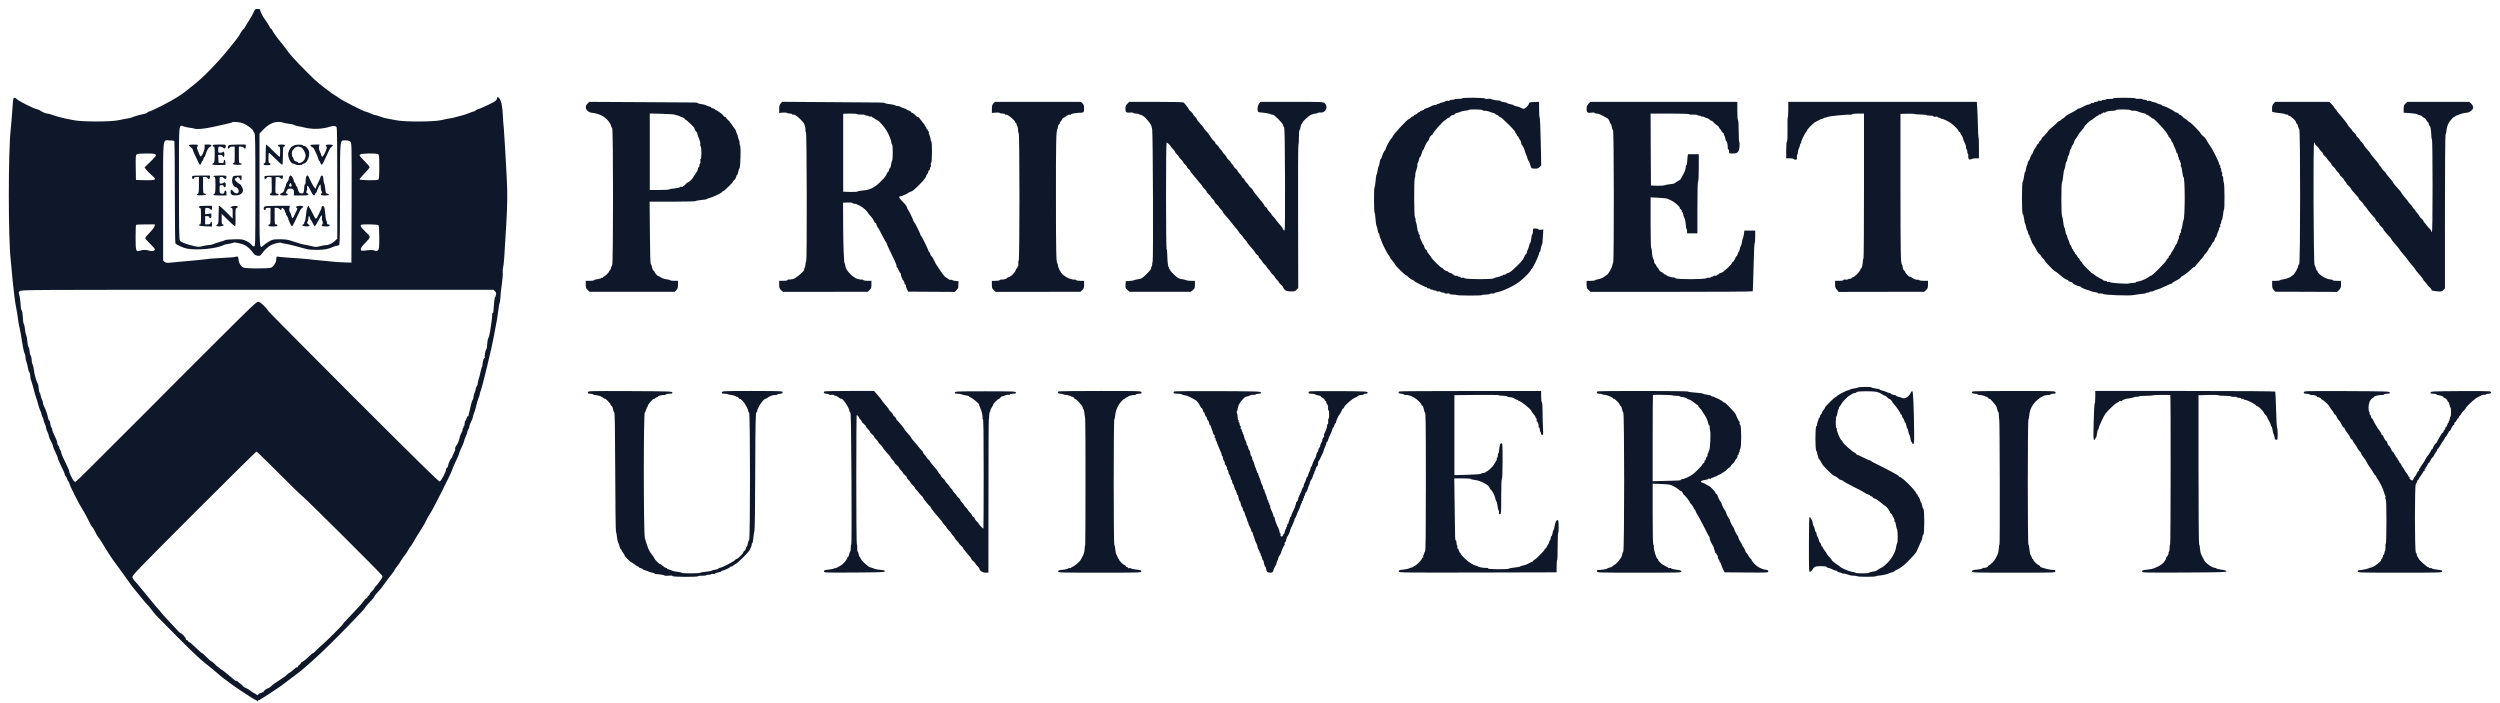
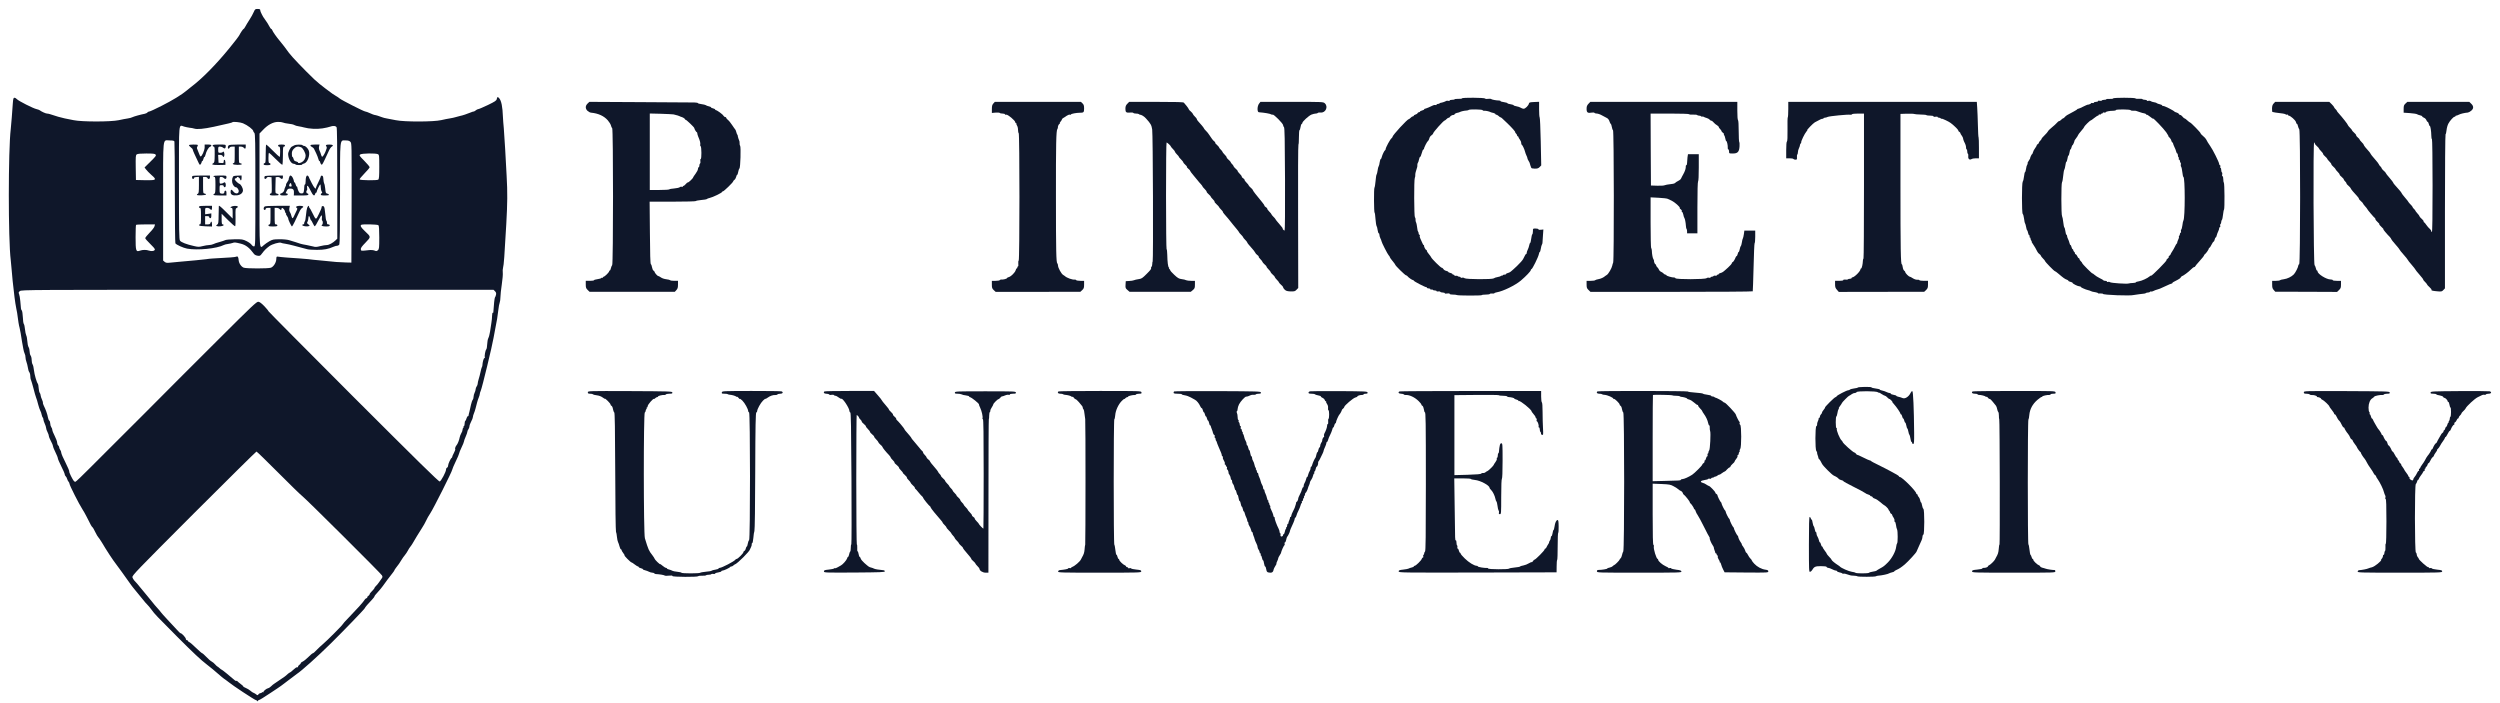
<svg xmlns="http://www.w3.org/2000/svg" version="1.0" width="3632pt" height="1022pt" viewBox="0 0 3632 1022" preserveAspectRatio="xMidYMid meet">
  <g transform="translate(0,1022) scale(0.1,-0.1)" fill="#0f172a" stroke="none">
    <path d="M3686 10045 c-10 -25 -37 -74 -60 -109 -22 -34 -50 -79 -60 -99 -11 -20 -22 -37 -27 -37 -6 0 -45 -56 -59 -86 -8 -18 -70 -100 -142 -187 -199 -245 -404 -452 -564 -572 -14 -11 -43 -34 -63 -51 -71 -60 -209 -144 -366 -223 -88 -45 -167 -81 -176 -81 -9 0 -22 -6 -28 -14 -6 -8 -24 -16 -39 -19 -59 -11 -158 -39 -177 -49 -11 -7 -42 -15 -70 -19 -27 -4 -86 -15 -130 -25 -117 -25 -535 -25 -655 0 -47 10 -105 21 -130 26 -25 5 -67 16 -95 24 -123 40 -144 46 -162 46 -18 0 -82 29 -106 48 -7 5 -28 13 -47 17 -47 10 -261 118 -284 144 -11 12 -27 21 -36 21 -15 0 -19 -13 -24 -82 -3 -46 -10 -137 -15 -203 -5 -66 -12 -142 -15 -170 -37 -304 -38 -1603 0 -1905 3 -25 9 -92 14 -150 8 -100 15 -174 41 -390 6 -52 18 -126 26 -165 8 -38 17 -86 18 -105 5 -51 22 -153 29 -170 3 -8 10 -44 16 -80 5 -36 14 -92 20 -125 7 -33 15 -80 19 -105 4 -25 13 -55 19 -67 7 -12 12 -35 12 -52 0 -17 6 -48 14 -68 8 -21 17 -59 21 -84 3 -26 12 -55 20 -65 8 -11 15 -36 15 -57 0 -21 4 -47 10 -57 5 -10 21 -65 36 -122 14 -56 31 -116 38 -133 7 -16 21 -61 30 -100 10 -38 24 -79 31 -91 7 -12 17 -38 20 -58 4 -20 11 -39 16 -42 5 -3 9 -15 9 -27 1 -12 9 -40 20 -62 11 -22 19 -50 20 -63 0 -12 9 -39 20 -59 11 -21 20 -47 20 -58 0 -11 14 -44 30 -74 17 -30 30 -63 30 -73 0 -10 16 -50 35 -88 19 -38 35 -77 35 -87 0 -10 23 -63 50 -117 28 -54 50 -107 50 -116 0 -10 6 -23 14 -29 8 -7 17 -23 21 -38 3 -14 13 -32 20 -40 8 -8 15 -22 15 -32 0 -21 140 -298 185 -366 18 -27 47 -79 65 -115 62 -124 69 -137 82 -148 8 -6 27 -39 43 -74 17 -35 36 -67 43 -73 6 -5 31 -42 55 -81 65 -111 157 -251 207 -315 25 -32 61 -81 80 -109 19 -28 55 -78 80 -112 25 -33 50 -68 55 -77 6 -9 37 -49 70 -88 33 -39 78 -94 100 -122 22 -29 51 -62 64 -74 13 -12 42 -47 64 -77 44 -61 73 -91 371 -390 233 -234 349 -342 422 -397 28 -21 71 -55 95 -76 130 -113 160 -137 186 -153 15 -10 39 -28 53 -40 39 -35 371 -254 386 -254 7 0 15 -6 18 -12 5 -10 7 -11 12 0 3 6 10 12 16 12 9 0 77 42 168 103 14 9 57 38 95 63 39 26 84 58 102 73 17 14 47 37 67 51 20 14 49 36 64 48 15 13 39 31 54 41 66 42 304 255 501 450 179 177 487 496 487 506 0 8 52 70 106 125 19 20 34 40 34 46 0 6 21 33 48 61 26 28 58 67 72 87 29 43 108 147 144 192 14 18 26 35 26 39 0 4 11 21 25 39 34 42 51 67 83 120 9 16 29 43 43 60 14 17 34 47 44 66 9 19 25 43 33 53 17 19 37 52 98 157 21 36 55 90 75 120 20 30 47 78 59 105 12 28 39 75 60 106 44 64 320 614 320 636 0 8 23 61 50 118 28 57 50 109 50 117 0 8 16 47 35 87 19 39 35 78 35 86 0 8 11 40 25 71 14 31 25 64 25 73 0 9 7 25 15 35 8 11 15 30 15 42 0 13 11 44 25 70 14 26 25 55 25 65 0 10 6 33 14 51 8 18 19 52 25 76 6 23 16 61 22 85 6 23 17 57 25 75 8 18 14 40 14 48 0 9 6 30 14 47 20 45 167 653 186 769 5 29 15 85 23 123 23 108 38 203 47 285 4 41 13 88 19 103 6 16 11 52 11 81 0 30 9 113 20 186 11 72 17 149 14 170 -3 21 -1 53 4 71 11 35 21 170 47 634 17 306 19 458 5 701 -5 99 -14 271 -21 384 -6 113 -15 250 -20 305 -6 55 -11 132 -13 170 -5 142 -22 230 -54 268 -21 24 -29 21 -35 -11 -5 -24 -22 -35 -128 -87 -68 -32 -131 -60 -141 -60 -10 -1 -26 -9 -36 -18 -10 -9 -24 -17 -31 -17 -7 0 -27 -6 -44 -14 -41 -18 -126 -46 -152 -50 -11 -2 -38 -9 -60 -16 -22 -7 -62 -16 -90 -20 -27 -4 -84 -15 -125 -25 -109 -26 -536 -27 -660 -1 -47 10 -105 21 -130 25 -25 4 -56 12 -70 18 -37 15 -95 33 -108 33 -6 0 -36 11 -66 25 -30 14 -61 25 -69 25 -20 0 -346 166 -372 189 -11 10 -37 27 -58 39 -20 12 -43 26 -50 32 -6 6 -52 40 -102 76 -49 36 -121 95 -160 132 -153 147 -328 330 -368 385 -47 66 -94 127 -132 172 -46 54 -105 138 -110 157 -4 10 -10 18 -15 18 -5 0 -19 19 -31 43 -12 23 -33 58 -48 77 -32 44 -49 71 -57 90 -3 8 -10 23 -15 32 -5 10 -9 25 -9 33 0 11 -11 15 -37 15 -36 0 -39 -3 -57 -45z m-156 -1616 c66 -27 150 -91 150 -115 0 -6 7 -17 15 -24 13 -11 15 -116 15 -831 0 -809 0 -819 -20 -819 -11 0 -27 11 -36 25 -9 13 -41 37 -72 52 -53 26 -66 28 -170 27 -62 -1 -123 -6 -135 -11 -12 -6 -51 -19 -87 -29 -36 -9 -77 -23 -92 -31 -15 -7 -42 -13 -60 -13 -19 0 -60 -7 -92 -15 -54 -14 -66 -14 -130 1 -107 24 -185 54 -201 78 -13 17 -15 137 -15 839 0 917 -7 842 74 818 23 -7 60 -14 82 -17 23 -2 52 -7 65 -12 42 -14 139 -5 284 26 226 50 266 59 273 67 11 10 113 0 152 -16z m580 11 c11 -6 47 -13 82 -17 35 -3 72 -12 83 -19 11 -7 40 -16 65 -19 25 -4 59 -11 75 -16 74 -21 190 -27 270 -14 44 7 93 18 108 24 44 17 85 14 97 -8 7 -13 10 -287 10 -819 l0 -799 -22 -22 c-40 -39 -98 -71 -130 -71 -18 0 -61 -7 -97 -16 -49 -13 -72 -14 -95 -6 -17 5 -62 15 -101 22 -38 6 -79 15 -90 19 -11 5 -42 15 -70 23 -27 9 -70 22 -95 29 -25 8 -87 14 -140 13 -85 0 -100 -3 -145 -28 -27 -16 -65 -41 -82 -57 -67 -58 -63 -104 -63 802 l0 819 53 55 c69 73 145 113 215 114 29 1 62 -4 72 -9z m-1576 -276 c3 -9 6 -343 6 -742 0 -400 4 -732 8 -737 15 -22 116 -67 170 -77 151 -28 432 0 535 53 10 6 37 12 60 15 23 3 54 10 68 15 25 10 35 9 117 -11 73 -18 127 -60 192 -149 8 -12 31 -23 52 -26 33 -5 39 -3 64 32 36 48 59 71 107 107 40 30 150 61 170 49 7 -4 35 -11 62 -14 28 -4 84 -17 125 -28 41 -11 95 -25 120 -32 25 -6 59 -15 76 -20 17 -5 79 -9 138 -9 105 0 164 11 243 46 17 8 40 14 52 14 11 0 25 9 31 19 7 13 10 264 10 743 0 823 -6 768 81 768 36 0 54 -5 69 -20 20 -20 20 -31 18 -888 l-3 -867 -80 2 c-44 1 -107 4 -140 7 -33 4 -130 13 -215 21 -85 7 -171 17 -190 20 -19 3 -79 8 -132 11 -98 5 -276 19 -313 26 -17 3 -20 -3 -21 -37 -2 -51 -40 -110 -78 -124 -38 -14 -354 -14 -394 0 -37 13 -72 65 -75 111 -3 45 -14 60 -35 49 -15 -7 -99 -14 -338 -26 -34 -2 -77 -6 -95 -10 -29 -5 -249 -26 -404 -39 -27 -3 -79 -8 -115 -11 -55 -6 -69 -4 -88 11 l-22 19 0 859 c0 981 -11 885 96 886 47 0 63 -4 68 -16z m-273 -190 c11 -14 1 -27 -74 -101 l-87 -86 21 -28 c11 -16 47 -52 79 -81 83 -72 74 -79 -94 -76 l-131 3 -3 180 c-2 160 -1 181 15 192 11 9 57 13 139 13 99 0 124 -3 135 -16z m3230 6 c18 -10 19 -23 19 -184 0 -140 -3 -176 -15 -186 -16 -13 -257 -11 -271 3 -4 4 27 42 69 85 42 43 77 84 77 92 0 9 -35 51 -77 93 -74 75 -77 79 -59 93 24 17 226 20 257 4z m-3246 -1047 c-3 -16 -35 -57 -71 -93 -35 -36 -64 -72 -64 -80 0 -8 32 -44 70 -81 39 -36 70 -73 70 -82 0 -23 -46 -32 -85 -18 -41 14 -90 14 -133 -1 -57 -21 -62 -3 -62 197 0 95 3 175 7 178 3 4 67 7 141 7 l134 0 -7 -27z m3253 15 c8 -8 12 -62 12 -178 0 -153 -2 -168 -20 -185 -17 -15 -24 -16 -49 -5 -19 7 -50 10 -83 6 -112 -13 -113 -13 -116 12 -3 18 14 42 68 97 82 86 83 80 -9 167 -57 55 -70 76 -54 91 12 13 238 8 251 -5z m1693 -959 c16 -16 20 -28 15 -52 -4 -17 -10 -33 -15 -37 -6 -4 -18 -111 -24 -217 0 -7 -4 -10 -9 -7 -4 3 -8 -16 -9 -43 0 -26 -5 -73 -10 -103 -5 -30 -14 -86 -19 -125 -6 -38 -17 -82 -25 -96 -8 -15 -16 -55 -17 -90 -1 -35 -7 -69 -14 -76 -13 -14 -28 -98 -20 -112 3 -5 0 -11 -8 -14 -11 -5 -25 -57 -28 -107 0 -8 -4 -19 -8 -25 -4 -5 -12 -37 -19 -70 -7 -33 -19 -80 -27 -104 -8 -25 -14 -54 -14 -65 0 -12 -7 -30 -15 -40 -8 -11 -15 -30 -15 -42 0 -12 -7 -35 -15 -50 -8 -16 -15 -43 -15 -59 0 -17 -6 -37 -12 -43 -7 -7 -18 -39 -25 -70 -6 -31 -17 -77 -23 -102 -7 -25 -13 -50 -13 -57 0 -7 -5 -11 -10 -10 -5 1 -14 -12 -19 -30 -4 -18 -13 -35 -18 -38 -6 -3 -10 -22 -10 -41 0 -19 -5 -34 -11 -34 -5 0 -8 -4 -4 -9 3 -5 1 -12 -5 -16 -5 -3 -10 -16 -10 -28 0 -12 -8 -36 -19 -52 -10 -17 -20 -44 -23 -60 -7 -40 -30 -97 -45 -113 -15 -15 -27 -52 -19 -59 3 -3 -6 -26 -19 -52 -14 -25 -25 -51 -25 -58 0 -6 -4 -13 -8 -15 -14 -6 -52 -88 -52 -112 0 -13 -7 -26 -15 -30 -8 -3 -15 -15 -15 -28 0 -32 -71 -167 -92 -173 -13 -5 -322 299 -1253 1229 -679 680 -1235 1240 -1235 1245 0 6 -27 38 -59 72 -41 42 -68 63 -88 65 -25 2 -85 -54 -581 -549 -304 -304 -557 -556 -563 -562 -5 -5 -239 -239 -518 -520 -280 -280 -519 -520 -532 -531 -13 -12 -120 -119 -238 -238 -118 -119 -219 -216 -226 -216 -17 0 -28 14 -64 84 -17 33 -28 63 -25 68 3 5 -22 63 -55 129 -34 65 -61 129 -61 142 0 12 -7 31 -15 41 -8 11 -15 27 -15 37 0 9 -7 22 -15 29 -8 7 -15 25 -15 40 0 16 -16 59 -35 96 -19 37 -35 76 -35 88 0 12 -7 30 -15 40 -8 11 -15 34 -15 52 0 17 -6 37 -14 43 -8 6 -16 26 -19 44 -7 44 -35 124 -59 169 -10 21 -17 41 -14 46 2 4 -4 25 -14 47 -11 22 -19 50 -20 62 0 12 -6 28 -12 35 -7 7 -14 38 -16 68 -2 30 -7 59 -13 66 -17 21 -49 133 -56 196 -3 35 -12 72 -19 83 -8 11 -14 40 -14 65 0 25 -7 54 -15 64 -8 11 -15 38 -15 61 0 22 -7 50 -15 62 -8 12 -16 50 -18 85 -2 34 -9 73 -16 86 -6 12 -15 52 -18 88 -3 36 -11 71 -17 77 -6 7 -13 50 -14 97 -2 47 -9 91 -15 99 -13 15 -13 18 -22 136 -4 44 -12 91 -18 104 -10 20 -8 26 12 42 23 19 103 19 3452 19 l3429 0 21 -21z m-3150 -2635 c167 -168 324 -321 349 -340 61 -47 1144 -1125 1159 -1153 10 -18 10 -26 -3 -44 -9 -12 -27 -38 -40 -57 -13 -19 -33 -44 -45 -54 -11 -11 -21 -24 -21 -29 0 -6 -16 -25 -35 -44 -19 -19 -35 -39 -35 -46 0 -7 -9 -18 -20 -25 -12 -7 -18 -17 -15 -22 3 -6 0 -10 -8 -10 -8 0 -23 -12 -32 -27 -23 -36 -105 -127 -225 -251 -52 -53 -93 -99 -91 -101 5 -5 -236 -247 -289 -290 -24 -20 -64 -57 -89 -83 -24 -27 -49 -48 -55 -48 -7 0 -36 -25 -65 -54 -30 -30 -67 -60 -83 -67 -15 -6 -28 -17 -28 -23 0 -6 -9 -17 -20 -24 -11 -7 -20 -19 -20 -27 0 -8 -6 -12 -13 -9 -8 3 -32 -13 -55 -36 -23 -22 -46 -40 -50 -40 -5 0 -19 -10 -32 -22 -13 -13 -34 -30 -45 -38 -68 -47 -140 -96 -154 -105 -9 -5 -28 -21 -42 -35 -14 -14 -34 -27 -44 -28 -26 -5 -76 -48 -67 -57 4 -5 2 -5 -5 -1 -6 3 -14 2 -18 -4 -3 -5 -13 -10 -22 -10 -9 0 -22 -8 -28 -17 -12 -16 -15 -16 -32 -2 -10 9 -27 19 -38 23 -11 3 -32 17 -47 31 -15 13 -45 32 -68 41 -22 9 -39 19 -36 22 3 2 -14 18 -37 35 -23 17 -45 35 -49 41 -4 6 -10 8 -13 4 -4 -3 -14 0 -23 8 -76 66 -184 154 -190 154 -4 0 -18 10 -32 23 -14 13 -29 24 -33 25 -4 1 -18 14 -31 29 -13 16 -37 35 -52 43 -16 8 -51 39 -78 68 -27 28 -53 52 -59 52 -5 0 -45 35 -89 77 -43 43 -88 81 -99 85 -10 4 -19 12 -19 18 0 5 -7 10 -15 10 -8 0 -15 8 -15 17 0 19 -58 83 -75 83 -6 0 -31 23 -55 51 -25 28 -85 93 -135 145 -49 52 -93 102 -98 110 -5 8 -29 37 -54 64 -26 28 -53 61 -62 73 -8 12 -47 59 -85 104 -39 45 -87 103 -106 128 -19 25 -49 60 -67 78 -18 17 -35 45 -39 60 -6 27 42 76 892 928 495 494 904 899 910 899 6 0 148 -138 315 -306z" />
    <path d="M2746 8112 c-3 -5 8 -19 24 -31 17 -12 30 -27 30 -34 0 -6 11 -34 24 -62 13 -27 36 -77 51 -109 25 -55 29 -58 41 -41 8 10 14 25 14 32 0 7 4 13 9 13 5 0 12 14 16 30 4 17 10 30 15 30 5 0 11 13 15 30 11 50 46 112 66 117 10 3 19 12 19 19 0 10 -14 14 -48 14 l-49 0 0 -42 c-1 -44 -41 -134 -59 -131 -5 0 -15 18 -22 40 -7 21 -18 48 -24 61 -9 18 -9 28 -1 42 7 10 9 21 6 24 -10 9 -121 7 -127 -2z" />
    <path d="M3090 8105 c0 -8 7 -15 15 -15 13 0 15 -19 14 -115 -1 -103 -3 -116 -20 -126 -36 -19 -9 -28 84 -26 l92 2 0 34 c0 19 -6 36 -12 39 -8 2 -13 -6 -13 -23 0 -24 -3 -26 -37 -23 l-38 3 -3 58 -3 57 29 0 c17 0 32 -6 36 -15 10 -27 26 -16 26 19 0 35 -13 55 -25 36 -3 -5 -19 -10 -36 -10 -28 0 -29 2 -29 45 0 42 2 45 27 45 14 0 34 -7 44 -16 22 -20 39 -10 39 22 0 24 -1 24 -95 24 -78 0 -95 -3 -95 -15z" />
    <path d="M3322 8108 c-15 -15 -16 -48 -2 -48 6 0 13 7 16 15 4 9 19 15 40 15 l34 0 0 -120 c0 -103 -2 -120 -16 -120 -9 0 -14 -6 -11 -12 5 -16 126 -18 130 -3 1 6 -8 11 -20 13 -22 3 -23 7 -23 123 l0 119 29 0 c16 0 34 -7 41 -15 19 -23 30 -18 30 15 l0 30 -118 0 c-78 0 -122 -4 -130 -12z" />
    <path d="M2797 7663 c-13 -12 -7 -43 8 -43 8 0 14 6 13 13 -2 7 11 13 35 15 l37 3 0 -119 c0 -97 -3 -121 -15 -126 -8 -3 -15 -10 -15 -16 0 -14 129 -9 133 5 1 6 -8 11 -20 13 -22 3 -23 7 -23 123 l0 119 29 0 c16 0 31 -6 35 -15 9 -25 36 -18 36 10 l0 25 -123 0 c-68 0 -127 -3 -130 -7z" />
    <path d="M3100 7660 c0 -5 7 -10 15 -10 12 0 15 -20 15 -119 0 -96 -3 -120 -15 -125 -8 -3 -15 -10 -15 -16 0 -6 36 -10 95 -10 l95 0 0 35 c0 24 -5 35 -15 35 -8 0 -15 -9 -15 -19 0 -22 -15 -29 -47 -23 -21 4 -23 10 -23 63 0 59 0 59 30 59 20 0 30 -5 30 -15 0 -8 7 -15 15 -15 10 0 15 11 15 35 0 33 -16 46 -34 28 -4 -4 -18 -9 -31 -10 -24 -4 -25 -1 -25 47 0 46 2 50 24 50 13 0 29 -7 36 -15 19 -23 40 -18 40 10 0 25 0 25 -95 25 -57 0 -95 -4 -95 -10z" />
    <path d="M3398 7663 c-21 -5 -33 -61 -23 -100 8 -32 33 -63 50 -63 21 0 47 -37 43 -62 -5 -37 -51 -37 -79 1 -26 35 -39 32 -39 -9 0 -38 29 -54 91 -48 53 5 88 35 89 74 0 29 -29 84 -49 91 -24 9 -71 55 -71 70 0 7 7 13 15 13 8 0 15 5 15 10 0 6 5 10 11 10 14 0 39 -25 39 -39 0 -6 5 -11 10 -11 6 0 10 16 10 35 l0 35 -47 -1 c-27 -1 -56 -3 -65 -6z" />
    <path d="M2897 7223 c-12 -11 -8 -23 8 -23 13 0 15 -20 15 -120 0 -103 -2 -120 -16 -120 -9 0 -14 -6 -12 -12 3 -9 34 -14 96 -16 l92 -3 0 36 c0 38 -14 48 -23 15 -4 -15 -14 -20 -41 -20 l-36 0 0 60 0 60 30 0 c20 0 30 -5 30 -15 0 -8 7 -15 15 -15 10 0 15 11 15 35 l0 35 -45 -7 -45 -6 0 47 c0 44 1 46 29 46 16 0 34 -7 41 -15 19 -23 30 -18 30 15 l0 30 -88 0 c-49 0 -92 -3 -95 -7z" />
    <path d="M3179 7228 c-1 -2 -2 -60 -3 -130 -1 -115 -3 -129 -21 -142 -18 -13 -18 -15 -4 -21 26 -10 92 -1 97 13 2 6 -3 12 -12 12 -13 0 -16 13 -16 77 l0 78 95 -95 c52 -52 98 -91 102 -86 4 4 6 63 5 131 -2 118 -2 125 19 135 31 17 10 32 -41 28 -40 -3 -72 -28 -36 -28 13 0 16 -13 16 -77 l0 -78 -93 93 c-81 81 -104 99 -108 90z" />
    <path d="M3860 7985 c0 -113 -2 -135 -15 -135 -8 0 -15 -7 -15 -15 0 -11 12 -15 50 -15 38 0 50 4 50 15 0 8 -7 15 -15 15 -12 0 -15 15 -15 75 0 41 3 75 8 75 4 0 48 -40 96 -89 49 -50 93 -88 98 -85 4 3 8 63 8 135 0 108 2 129 15 129 8 0 15 7 15 15 0 11 -12 15 -50 15 -38 0 -50 -4 -50 -15 0 -8 7 -15 15 -15 12 0 15 -15 15 -75 0 -41 -3 -75 -8 -75 -4 0 -48 41 -97 90 -49 50 -93 90 -97 90 -5 0 -8 -61 -8 -135z" />
    <path d="M4275 8108 c-11 -6 -27 -14 -35 -18 -21 -10 -55 -80 -54 -110 4 -74 44 -140 84 -140 10 0 21 -4 25 -10 7 -11 95 -11 95 0 0 5 13 11 28 15 51 11 92 128 67 190 -13 31 -47 65 -66 65 -10 0 -21 5 -24 10 -8 13 -95 12 -120 -2z m98 -27 c28 -11 67 -83 67 -123 0 -37 -24 -78 -55 -94 -31 -16 -55 -18 -55 -5 0 5 -13 12 -29 16 -22 5 -31 14 -36 36 -4 16 -11 29 -16 29 -5 0 -9 20 -9 44 0 35 6 50 29 75 30 32 60 39 104 22z" />
    <path d="M4510 8107 c0 -7 10 -17 22 -22 12 -6 25 -17 29 -25 4 -8 18 -38 32 -66 14 -29 28 -66 32 -83 4 -17 11 -31 16 -31 5 0 9 -6 9 -13 0 -7 6 -22 14 -32 12 -17 17 -11 54 66 22 46 49 105 61 131 11 26 30 52 41 58 30 16 15 30 -34 30 -48 0 -61 -7 -45 -26 6 -8 8 -22 4 -31 -5 -10 -9 -23 -10 -28 -6 -26 -41 -89 -52 -92 -6 -2 -14 10 -18 27 -4 16 -13 44 -22 60 -9 19 -12 41 -8 60 l7 30 -66 0 c-47 0 -66 -4 -66 -13z" />
    <path d="M3853 7663 c-18 -7 -16 -43 1 -43 8 0 17 7 20 16 4 10 16 14 38 12 l33 -3 3 -117 c2 -101 0 -118 -13 -118 -8 0 -15 -7 -15 -15 0 -12 14 -15 66 -15 48 0 65 3 62 13 -3 6 -14 13 -27 15 -21 3 -22 7 -19 120 l3 117 26 3 c14 2 31 -4 39 -12 19 -24 40 -19 40 9 l0 25 -122 -1 c-68 0 -129 -3 -135 -6z" />
    <path d="M4205 7655 c-3 -8 -7 -22 -10 -30 -2 -8 -3 -16 -2 -18 1 -1 -8 -16 -20 -33 -12 -17 -20 -33 -18 -36 3 -3 -1 -18 -10 -34 -8 -16 -15 -36 -15 -45 0 -18 -31 -49 -48 -49 -7 0 -12 -7 -12 -15 0 -12 13 -15 55 -15 42 0 55 3 55 15 0 8 -7 15 -15 15 -19 0 -19 0 1 38 13 28 21 32 54 32 41 0 54 -18 50 -72 l-2 -28 106 0 c88 0 106 3 106 15 0 8 -7 15 -15 15 -16 0 -21 35 -7 44 5 3 7 18 4 34 -8 55 13 40 48 -34 35 -73 57 -92 67 -54 3 11 9 20 14 20 5 0 9 5 9 10 0 17 44 110 53 110 4 0 7 -18 7 -40 0 -22 6 -50 13 -61 10 -17 10 -23 0 -26 -7 -3 -13 -11 -13 -19 0 -11 15 -14 61 -14 44 0 60 3 57 13 -3 6 -14 13 -26 15 -18 3 -22 12 -27 70 -4 37 -11 72 -16 77 -4 6 -9 33 -11 60 -2 38 -7 51 -20 53 -11 2 -18 -3 -18 -12 0 -8 -16 -45 -35 -83 -19 -37 -35 -74 -35 -81 0 -30 -27 -1 -61 67 -21 39 -37 73 -37 74 -3 17 -17 37 -27 37 -16 0 -25 -32 -25 -87 0 -24 -4 -43 -10 -43 -5 0 -10 -15 -10 -34 0 -18 -3 -48 -6 -65 -5 -26 -11 -31 -34 -31 -22 0 -31 7 -44 34 -9 19 -16 41 -16 50 0 9 -4 16 -9 16 -5 0 -12 14 -16 30 -4 17 -11 30 -16 30 -5 0 -9 7 -9 16 0 9 -7 31 -16 50 -17 35 -41 45 -49 19z m25 -104 c0 -5 3 -16 6 -25 4 -12 0 -16 -15 -16 -22 0 -25 8 -15 34 7 17 24 22 24 7z" />
    <path d="M3842 7218 c-17 -17 -15 -48 3 -48 8 0 15 7 15 15 0 10 11 15 35 15 l35 0 0 -120 c0 -100 -2 -120 -15 -120 -8 0 -15 -7 -15 -15 0 -12 14 -15 65 -15 51 0 65 3 65 15 0 8 -9 15 -20 15 -19 0 -20 7 -20 120 l0 120 29 0 c16 0 34 -7 41 -15 7 -8 16 -15 21 -15 5 0 9 7 9 15 0 8 4 15 8 15 14 0 42 -35 42 -51 0 -8 5 -20 12 -27 7 -7 9 -12 4 -12 -4 0 2 -13 14 -29 11 -16 19 -33 18 -38 -3 -11 45 -113 54 -113 7 0 60 106 107 212 11 26 30 52 41 58 31 16 15 30 -35 30 -45 0 -68 -16 -44 -30 10 -7 11 -14 2 -32 -46 -100 -55 -118 -63 -118 -5 0 -12 15 -16 32 -3 18 -13 43 -21 55 -10 16 -13 34 -9 58 l7 35 -179 0 c-125 0 -182 -4 -190 -12z" />
    <path d="M4463 7203 c-6 -16 -14 -65 -18 -111 -4 -45 -11 -85 -16 -88 -5 -3 -9 -14 -9 -25 0 -11 -7 -19 -16 -19 -9 0 -14 -6 -12 -12 5 -14 71 -23 96 -13 14 5 13 9 -8 25 -22 17 -23 22 -12 39 6 12 12 34 12 51 0 39 16 39 25 0 4 -16 10 -30 13 -30 4 0 16 -20 27 -45 11 -25 24 -44 30 -42 5 2 29 41 52 88 28 55 44 78 48 68 3 -9 4 -28 1 -42 -2 -15 0 -29 5 -32 12 -8 12 -52 -1 -60 -22 -14 4 -25 56 -25 41 0 54 4 54 15 0 8 -9 15 -20 15 -15 0 -20 7 -20 24 0 14 -4 27 -9 30 -5 4 -12 49 -16 101 -5 59 -12 99 -21 106 -15 12 -36 3 -32 -14 1 -7 -16 -49 -39 -95 -45 -93 -41 -93 -94 13 -19 39 -37 72 -41 73 -5 2 -8 10 -8 18 0 23 -14 16 -27 -13z" />
    <path d="M21240 8791 c0 -5 -23 -8 -51 -7 -28 0 -53 -2 -56 -6 -2 -5 -20 -8 -39 -8 -19 0 -34 -5 -34 -11 0 -6 -9 -8 -20 -4 -12 4 -26 2 -33 -3 -10 -8 -57 -24 -79 -26 -3 -1 -10 -4 -14 -8 -4 -5 -16 -8 -26 -8 -10 0 -18 -5 -18 -11 0 -6 -7 -8 -15 -5 -9 3 -23 1 -33 -4 -31 -17 -111 -50 -121 -50 -6 0 -11 -4 -11 -9 0 -5 -13 -12 -30 -16 -16 -4 -30 -11 -30 -16 0 -5 -7 -9 -15 -9 -9 0 -18 -6 -21 -14 -3 -8 -16 -17 -30 -20 -13 -4 -24 -11 -24 -16 0 -6 -6 -10 -13 -10 -8 0 -22 -9 -32 -20 -10 -11 -22 -20 -27 -20 -21 0 -238 -235 -238 -259 0 -5 -6 -14 -12 -18 -20 -12 -88 -138 -88 -162 0 -5 -3 -11 -7 -13 -11 -4 -41 -67 -49 -100 -3 -16 -10 -28 -14 -28 -5 0 -12 -21 -16 -47 -3 -27 -10 -53 -15 -59 -5 -6 -12 -33 -15 -60 -4 -27 -10 -54 -15 -60 -5 -5 -11 -48 -15 -95 -4 -46 -11 -89 -16 -96 -10 -13 -8 -363 2 -363 4 0 10 -41 13 -91 4 -51 11 -97 16 -103 5 -6 12 -32 15 -58 4 -27 11 -48 17 -48 5 0 9 -10 9 -22 0 -13 7 -36 15 -52 8 -15 15 -33 15 -39 0 -16 92 -196 106 -208 8 -6 14 -16 14 -22 0 -6 18 -32 40 -58 22 -26 40 -51 40 -55 0 -13 144 -154 157 -154 6 0 16 -6 20 -12 11 -17 69 -58 83 -58 5 0 10 -4 10 -8 0 -10 171 -98 182 -94 5 1 8 -2 8 -8 0 -5 11 -10 25 -10 14 0 25 -5 25 -11 0 -6 7 -9 15 -6 8 4 17 2 20 -3 4 -6 17 -10 31 -10 13 0 24 -4 24 -9 0 -5 11 -8 24 -5 14 2 28 0 31 -6 3 -5 19 -10 36 -10 16 0 29 -5 29 -10 0 -7 13 -8 35 -4 23 4 35 2 35 -5 0 -7 20 -11 48 -11 27 0 52 -3 55 -6 9 -10 367 -11 367 -1 0 4 24 7 54 7 30 0 58 4 61 10 3 5 19 8 35 6 17 -2 30 0 30 4 0 4 15 10 33 13 92 15 269 101 352 171 76 65 145 137 145 154 0 6 4 12 9 12 13 0 99 175 107 216 3 19 10 34 14 34 4 0 11 21 15 48 4 26 11 52 15 57 5 6 9 20 9 30 1 11 4 59 7 106 l6 85 -36 -4 c-22 -3 -36 0 -36 7 0 6 -17 11 -40 11 -40 0 -40 0 -40 -39 0 -22 -4 -42 -9 -45 -5 -3 -12 -33 -16 -66 -4 -33 -11 -60 -15 -60 -4 0 -11 -16 -14 -35 -4 -19 -13 -47 -21 -62 -8 -15 -15 -36 -15 -45 0 -10 -3 -18 -8 -18 -7 0 -14 -12 -45 -75 -8 -16 -48 -61 -89 -100 -95 -89 -101 -93 -132 -101 -14 -3 -26 -10 -26 -15 0 -5 -11 -9 -25 -9 -14 0 -25 -5 -25 -11 0 -5 -4 -8 -9 -4 -5 3 -12 1 -15 -4 -4 -5 -25 -12 -49 -16 -23 -4 -48 -12 -56 -19 -21 -17 -403 -15 -424 2 -9 8 -25 11 -37 7 -11 -4 -20 -2 -20 4 0 6 -9 11 -19 11 -11 0 -22 4 -25 9 -3 5 -15 7 -26 4 -11 -3 -20 0 -20 6 0 6 -7 11 -15 11 -8 0 -15 4 -15 9 0 5 -13 12 -30 16 -16 4 -30 10 -30 15 0 5 -14 11 -30 15 -17 4 -35 15 -40 26 -6 10 -17 19 -24 19 -15 0 -148 132 -155 153 -2 7 -17 27 -32 45 -16 18 -29 39 -29 47 0 8 -5 15 -10 15 -10 0 -35 48 -32 63 1 4 -1 7 -6 7 -4 0 -13 15 -20 33 -7 17 -19 44 -27 60 -8 15 -12 34 -9 42 4 8 1 15 -5 15 -6 0 -11 8 -11 18 0 10 -3 22 -7 26 -5 4 -9 17 -10 29 -6 53 -16 103 -23 112 -4 6 -6 21 -5 35 1 14 -3 28 -9 32 -13 9 -15 543 -2 573 5 11 8 29 7 39 -3 17 9 66 27 116 3 8 4 23 3 33 -1 10 2 24 7 30 6 7 13 29 17 50 4 20 11 37 15 37 7 0 16 21 25 55 8 33 18 55 26 55 5 0 8 3 7 8 -4 11 44 106 58 115 7 4 15 20 19 36 3 16 17 37 31 45 13 9 24 21 24 27 0 18 153 189 169 189 4 0 16 9 26 20 10 11 24 20 32 20 7 0 16 6 19 14 5 13 39 30 57 27 4 -1 7 3 7 8 0 8 30 22 55 25 6 1 15 4 20 7 16 10 68 22 97 23 14 1 30 4 34 9 12 12 204 9 204 -4 0 -6 10 -9 23 -8 22 2 73 -9 92 -20 6 -3 15 -6 20 -7 26 -3 55 -17 55 -27 0 -6 3 -7 7 -4 3 4 17 -3 31 -15 13 -13 27 -22 30 -22 8 2 23 -12 102 -88 72 -70 116 -120 113 -129 -1 -4 4 -13 12 -19 8 -7 15 -19 15 -26 0 -8 5 -14 10 -14 6 0 10 -5 10 -11 0 -6 9 -22 20 -36 11 -14 20 -36 20 -49 0 -12 3 -24 8 -26 10 -4 40 -67 48 -102 4 -16 13 -41 20 -55 8 -14 14 -32 14 -39 0 -7 8 -25 17 -39 10 -15 18 -31 18 -37 1 -6 5 -20 9 -31 4 -11 10 -26 12 -32 2 -8 22 -13 52 -13 38 0 53 5 71 24 l22 23 -7 347 c-4 191 -11 349 -16 352 -4 3 -8 55 -8 115 l0 110 -72 -3 c-64 -3 -73 -6 -76 -23 -6 -29 -52 -75 -77 -75 -11 0 -30 7 -42 15 -11 8 -39 17 -62 21 -22 4 -41 10 -41 15 0 4 -20 11 -45 15 -25 3 -45 10 -45 15 0 4 -22 11 -50 15 -27 4 -50 10 -50 15 0 5 -10 9 -22 9 -38 0 -102 12 -114 21 -5 5 -26 6 -46 3 -21 -4 -38 -2 -42 5 -9 13 -336 16 -336 2z" />
    <path d="M30700 8790 c0 -5 -22 -8 -50 -7 -27 1 -50 -1 -50 -5 0 -5 -13 -8 -29 -8 -17 0 -33 -5 -36 -10 -3 -6 -17 -7 -31 -4 -14 4 -24 2 -24 -5 0 -6 -13 -11 -30 -11 -16 0 -30 -5 -30 -11 0 -6 -9 -9 -20 -6 -11 3 -20 2 -20 -3 0 -7 -38 -23 -52 -21 -3 0 -33 -13 -65 -29 -32 -16 -63 -30 -70 -30 -6 0 -13 -3 -15 -7 -1 -5 -25 -19 -51 -33 -99 -52 -112 -60 -129 -80 -9 -11 -20 -20 -26 -20 -5 0 -17 -9 -27 -20 -10 -11 -24 -20 -31 -20 -7 0 -21 -11 -32 -25 -11 -13 -43 -43 -71 -65 -29 -23 -55 -49 -58 -58 -4 -9 -26 -35 -50 -58 -24 -23 -43 -45 -43 -51 0 -5 -9 -18 -20 -28 -11 -10 -20 -24 -20 -30 0 -7 -7 -15 -15 -19 -8 -3 -15 -10 -15 -16 0 -6 -11 -26 -24 -43 -14 -18 -28 -44 -31 -59 -4 -16 -10 -28 -14 -28 -6 0 -32 -58 -28 -63 1 -1 -8 -16 -20 -33 -12 -17 -20 -34 -16 -37 3 -4 1 -13 -6 -20 -6 -8 -14 -35 -17 -61 -4 -25 -10 -46 -14 -46 -5 0 -11 -28 -15 -62 -4 -35 -12 -69 -19 -77 -15 -19 -15 -459 0 -469 6 -4 15 -34 19 -67 4 -33 10 -64 15 -70 4 -5 11 -29 15 -52 4 -24 10 -45 15 -48 4 -3 11 -21 14 -40 4 -19 12 -35 18 -35 5 0 8 -7 4 -15 -3 -8 -1 -15 4 -15 6 0 10 -8 10 -18 0 -10 5 -23 12 -30 7 -7 9 -12 4 -12 -4 0 3 -15 16 -32 24 -35 50 -79 67 -115 6 -12 19 -28 31 -35 11 -7 20 -18 20 -24 0 -5 14 -23 30 -39 17 -16 30 -33 30 -37 0 -12 133 -148 144 -148 5 0 27 -16 50 -36 74 -63 94 -78 129 -90 9 -3 17 -10 17 -14 0 -5 14 -11 30 -15 17 -4 30 -10 30 -15 0 -12 77 -50 100 -50 11 0 20 -4 20 -8 0 -4 15 -14 33 -21 43 -18 38 -17 72 -26 17 -4 35 -10 40 -14 12 -7 30 -11 73 -18 17 -3 32 -9 32 -13 0 -4 16 -6 35 -4 19 1 35 -1 35 -5 0 -17 405 -32 450 -17 8 2 42 7 75 11 87 9 94 11 101 18 4 4 18 7 30 7 13 0 26 5 29 10 4 6 10 8 15 5 5 -3 17 -1 27 4 21 11 53 23 68 26 14 2 39 12 122 51 39 19 76 34 82 34 6 0 11 3 11 8 0 7 16 17 77 47 18 8 39 24 45 35 7 11 16 20 20 20 14 0 93 59 127 94 19 20 41 36 48 36 7 0 13 4 13 8 0 4 29 40 65 79 36 39 65 76 65 82 0 5 6 14 13 18 16 11 57 69 57 83 0 5 4 10 8 10 5 0 19 20 31 45 12 25 26 45 31 45 5 0 11 14 15 30 4 17 10 30 15 30 5 0 11 14 15 31 4 17 13 42 21 57 8 15 14 35 14 45 0 9 5 17 11 17 6 0 8 8 4 19 -3 11 -1 22 5 26 5 3 10 16 10 29 0 12 4 26 10 32 5 5 13 39 16 74 4 36 10 70 15 76 10 13 8 384 -3 390 -4 3 -8 25 -8 50 0 25 -5 44 -11 44 -7 0 -9 10 -5 24 3 14 2 28 -4 31 -5 3 -10 19 -10 36 0 16 -4 29 -9 29 -5 0 -7 9 -4 20 3 11 0 20 -6 20 -6 0 -11 9 -11 19 0 22 -94 211 -131 261 -27 39 -44 66 -58 95 -5 11 -25 33 -45 49 -20 16 -36 34 -36 40 0 12 -141 156 -152 156 -5 0 -22 14 -40 30 -17 17 -35 30 -41 30 -5 0 -18 11 -29 25 -11 14 -26 25 -34 25 -8 0 -17 6 -20 14 -3 8 -17 17 -32 21 -15 4 -29 10 -32 14 -10 15 -141 81 -160 81 -11 0 -20 4 -20 9 0 5 -15 13 -32 16 -18 4 -37 11 -43 15 -5 5 -14 9 -20 10 -27 3 -61 14 -72 22 -7 5 -21 7 -33 3 -11 -4 -20 -2 -20 4 0 6 -13 11 -29 11 -17 0 -32 4 -36 9 -3 5 -25 8 -50 6 -24 -3 -47 0 -50 5 -8 13 -325 13 -325 0z m255 -171 c4 -6 21 -9 39 -8 32 2 37 1 96 -21 19 -7 47 -15 63 -17 15 -3 27 -10 27 -16 0 -6 3 -7 7 -4 3 4 26 -9 50 -29 23 -19 43 -32 43 -27 0 15 152 -144 191 -199 21 -32 36 -58 33 -58 -4 0 2 -8 14 -18 11 -10 24 -30 27 -45 4 -15 11 -27 16 -27 5 0 9 -6 9 -13 0 -7 9 -30 19 -51 11 -21 23 -51 26 -67 4 -16 11 -29 16 -29 5 0 9 -11 9 -24 0 -14 4 -27 10 -31 5 -3 7 -12 3 -20 -3 -8 0 -15 6 -15 6 0 11 -9 11 -19 0 -11 4 -22 9 -25 5 -3 7 -15 4 -26 -3 -11 -1 -26 5 -33 5 -6 13 -42 17 -79 4 -38 11 -68 15 -68 26 0 26 -599 0 -635 -4 -5 -11 -36 -14 -67 -4 -32 -12 -60 -17 -64 -5 -3 -7 -14 -4 -25 4 -11 2 -19 -4 -19 -6 0 -11 -9 -11 -19 0 -11 -5 -23 -10 -26 -6 -4 -8 -10 -5 -15 3 -5 1 -17 -4 -27 -11 -21 -23 -56 -21 -62 1 -2 -2 -7 -7 -10 -5 -3 -17 -24 -27 -46 -11 -22 -28 -53 -40 -70 -11 -16 -21 -34 -21 -38 0 -5 -8 -14 -17 -21 -10 -7 -15 -16 -11 -20 4 -3 -3 -13 -15 -22 -12 -8 -20 -19 -17 -24 6 -10 -215 -233 -223 -225 -3 3 -12 -1 -21 -9 -31 -28 -117 -67 -158 -73 -24 -3 -43 -10 -43 -14 0 -5 -19 -9 -42 -10 -24 0 -51 -4 -61 -7 -24 -10 -258 6 -272 18 -7 6 -20 8 -29 4 -9 -3 -16 -1 -16 5 0 6 -11 11 -24 11 -13 0 -26 3 -28 8 -1 4 -25 18 -53 31 -27 13 -62 35 -77 49 -16 14 -28 23 -28 19 0 -4 -34 26 -75 67 -41 41 -75 78 -75 84 0 5 -9 17 -20 27 -11 10 -20 24 -20 32 0 7 -5 13 -10 13 -6 0 -15 11 -20 25 -5 14 -16 28 -25 31 -8 3 -13 10 -10 14 3 4 -2 13 -10 20 -8 7 -15 19 -15 26 0 8 -4 14 -9 14 -5 0 -12 14 -16 30 -4 17 -10 30 -15 30 -5 0 -11 14 -15 31 -4 17 -13 42 -21 57 -8 15 -14 35 -14 45 0 9 -4 17 -9 17 -5 0 -11 22 -15 50 -4 27 -10 52 -15 55 -5 3 -12 38 -16 77 -4 40 -12 79 -17 86 -14 16 -14 477 -1 495 6 6 13 48 17 92 4 44 11 84 16 90 5 6 12 34 16 63 3 28 10 52 15 52 4 0 11 20 15 45 3 25 10 45 15 45 4 0 11 20 15 45 3 25 10 45 14 45 5 0 11 14 15 30 4 17 10 30 14 30 6 0 29 52 29 66 0 3 12 20 26 39 14 18 26 37 26 42 0 5 20 31 45 60 25 28 45 55 45 60 0 11 83 93 94 93 4 0 27 16 50 35 24 19 48 35 55 35 6 0 11 5 11 11 0 6 7 9 15 5 8 -3 15 -1 15 4 0 6 7 10 15 10 8 0 15 5 15 11 0 6 9 8 20 4 11 -3 20 -2 20 3 0 11 58 23 113 23 20 0 37 5 37 10 0 13 207 12 215 -2z" />
    <path d="M8537 8716 c-35 -33 -36 -74 -1 -107 14 -13 37 -25 52 -26 104 -10 187 -48 242 -111 21 -24 42 -58 46 -75 3 -18 12 -35 18 -39 16 -10 16 -1969 0 -1989 -7 -8 -15 -29 -19 -46 -3 -18 -11 -33 -16 -33 -5 0 -9 -5 -9 -11 0 -15 -65 -79 -80 -79 -5 0 -10 -5 -10 -11 0 -5 -4 -8 -9 -4 -5 3 -12 1 -16 -5 -3 -5 -28 -12 -55 -16 -28 -4 -50 -10 -50 -15 0 -5 -27 -9 -60 -9 l-60 0 0 -53 c0 -45 4 -57 28 -80 l27 -26 620 0 619 0 23 25 c18 20 23 36 23 80 l0 54 -54 0 c-30 0 -57 4 -60 9 -3 4 -28 11 -56 14 -28 3 -64 15 -79 27 -16 11 -33 20 -38 20 -12 0 -53 47 -53 60 0 5 -7 13 -15 18 -9 4 -18 26 -22 48 -3 21 -11 42 -17 46 -8 5 -12 146 -14 458 l-4 450 336 0 c185 0 336 4 336 9 0 4 35 11 77 15 42 3 79 10 82 14 3 5 22 12 41 16 42 8 180 75 180 87 0 5 6 9 13 9 14 0 147 129 149 145 0 6 9 16 19 23 9 6 20 26 24 42 4 17 10 30 15 30 4 0 11 19 15 43 4 23 12 45 18 49 14 9 23 314 10 330 -6 7 -9 24 -8 38 1 14 -1 30 -5 35 -6 9 -22 61 -22 75 0 3 -3 10 -7 15 -5 6 -11 23 -15 40 -4 16 -11 32 -15 35 -4 3 -23 31 -44 62 -20 31 -48 66 -62 76 -14 11 -25 25 -25 31 0 6 -7 11 -15 11 -8 0 -19 9 -25 19 -10 20 -94 81 -111 81 -5 0 -9 4 -9 9 0 5 -13 12 -30 16 -16 4 -30 10 -30 15 0 5 -15 12 -32 15 -18 4 -38 11 -44 17 -7 5 -35 11 -63 15 -28 3 -51 10 -51 14 0 5 -24 9 -52 10 -29 0 -384 2 -789 5 l-736 4 -26 -24z m1248 -158 c53 -13 81 -21 90 -27 6 -3 12 -6 15 -7 22 -4 60 -25 60 -34 0 -5 5 -10 11 -10 11 0 123 -107 125 -119 2 -16 28 -61 36 -61 4 0 8 -7 8 -16 0 -9 6 -30 13 -47 26 -60 35 -97 30 -116 -3 -10 0 -22 6 -25 14 -9 15 -186 1 -186 -6 0 -8 -13 -5 -29 3 -17 1 -33 -5 -36 -5 -3 -10 -17 -10 -31 0 -13 -4 -24 -10 -24 -5 0 -10 -11 -10 -24 0 -14 -16 -45 -35 -70 -19 -26 -35 -49 -35 -53 0 -12 -63 -73 -76 -73 -7 0 -21 -11 -32 -25 -11 -14 -25 -25 -31 -25 -6 0 -11 -4 -11 -10 0 -5 -7 -7 -15 -4 -8 4 -22 1 -30 -6 -8 -7 -44 -15 -80 -18 -36 -2 -68 -9 -71 -13 -3 -5 -68 -9 -145 -9 l-139 0 0 555 0 556 163 -4 c89 -3 171 -7 182 -9z" />
-     <path d="M11342 8717 c-17 -18 -22 -35 -22 -81 l0 -57 55 5 c30 2 57 0 60 -5 4 -5 22 -9 41 -9 19 0 34 -5 34 -11 0 -6 8 -8 19 -4 25 8 148 -105 158 -144 3 -14 8 -30 11 -36 4 -5 5 -24 3 -42 -1 -19 2 -33 8 -33 13 0 16 -1862 4 -1874 -5 -4 -9 -20 -9 -34 -1 -15 -4 -35 -8 -44 -11 -31 -17 -53 -16 -56 2 -6 -91 -92 -99 -92 -5 0 -14 -6 -20 -14 -12 -15 -74 -31 -103 -27 -10 1 -18 -3 -18 -8 0 -7 -24 -11 -60 -11 l-60 0 0 -55 c0 -46 4 -58 28 -80 l27 -25 615 0 616 1 27 25 c23 21 27 33 27 79 l0 55 -54 0 c-30 0 -58 5 -61 10 -4 6 -12 10 -18 8 -25 -4 -96 14 -108 28 -6 8 -15 14 -19 14 -14 0 -84 74 -102 107 -10 18 -18 44 -18 57 0 14 -4 27 -9 30 -11 7 -21 265 -22 601 l-1 280 63 3 c34 2 67 -2 72 -7 6 -6 19 -11 30 -11 34 0 112 -42 155 -83 23 -23 42 -45 42 -49 0 -5 12 -21 28 -37 30 -31 47 -55 62 -88 5 -13 14 -23 19 -23 5 0 12 -12 16 -27 3 -15 10 -30 13 -33 10 -7 25 -34 74 -130 24 -47 46 -86 51 -88 4 -2 7 -8 7 -14 0 -10 33 -82 122 -265 16 -34 27 -67 23 -72 -3 -6 -2 -11 2 -11 5 0 17 -20 28 -45 11 -25 24 -45 28 -45 5 0 7 -8 6 -17 -2 -10 3 -29 11 -43 8 -14 13 -28 12 -32 -1 -5 2 -8 7 -8 8 0 24 -37 22 -52 -1 -5 3 -8 9 -8 5 0 10 -9 10 -20 0 -10 8 -34 17 -53 l18 -34 338 -2 339 -2 24 26 c13 14 24 29 25 33 0 4 1 27 2 52 l2 45 -40 3 c-22 2 -45 8 -51 13 -6 5 -18 7 -26 4 -7 -3 -23 3 -33 13 -11 10 -27 21 -37 24 -13 6 -66 75 -103 136 -5 9 -12 19 -15 22 -10 10 -31 46 -55 98 -14 28 -30 52 -34 52 -5 0 -12 14 -16 30 -4 17 -11 30 -16 30 -5 0 -9 6 -9 12 0 16 -101 221 -113 229 -5 3 -8 9 -7 13 3 10 -83 180 -92 184 -5 2 -8 9 -8 14 0 13 -72 161 -82 168 -3 3 -9 17 -13 32 -4 15 -31 50 -62 79 -53 50 -63 79 -27 79 17 0 104 39 114 51 3 4 16 10 30 14 32 10 39 16 137 113 52 52 84 93 88 112 4 17 10 30 15 30 5 0 11 14 15 30 4 17 11 30 16 30 5 0 9 9 9 19 0 11 4 22 9 25 4 3 6 16 4 30 -3 13 0 27 6 30 13 9 15 302 2 310 -5 3 -12 26 -15 51 -4 24 -12 47 -17 51 -5 3 -7 14 -4 25 4 11 2 19 -4 19 -6 0 -11 7 -11 15 0 8 -4 15 -10 15 -5 0 -10 6 -10 14 0 8 -7 22 -16 30 -8 9 -12 16 -9 16 4 0 -9 18 -28 39 -19 22 -40 49 -47 60 -6 12 -17 21 -25 21 -8 0 -27 14 -42 30 -14 17 -32 30 -40 30 -7 0 -16 6 -19 14 -3 8 -19 18 -35 21 -16 4 -29 10 -29 15 0 5 -15 12 -32 15 -18 4 -42 14 -53 21 -11 8 -31 14 -45 14 -14 0 -30 4 -36 10 -5 5 -39 13 -74 16 -36 4 -70 11 -76 15 -14 11 50 10 -785 15 l-705 5 -22 -24z m1108 -154 c0 -5 25 -7 55 -7 31 1 58 -2 61 -7 3 -5 16 -9 29 -9 13 0 26 -4 29 -9 3 -5 15 -7 26 -4 11 3 20 0 20 -6 0 -6 7 -11 15 -11 8 0 15 -3 15 -8 0 -4 15 -14 33 -21 31 -14 52 -34 115 -111 40 -49 92 -157 99 -207 3 -24 10 -43 14 -43 12 0 12 -227 0 -234 -4 -3 -11 -28 -15 -56 -4 -27 -11 -50 -16 -50 -4 0 -11 -13 -15 -30 -4 -16 -10 -30 -15 -30 -4 0 -11 -8 -14 -17 -13 -37 -34 -64 -96 -125 -85 -84 -153 -118 -252 -125 -43 -3 -78 -10 -78 -15 0 -5 -47 -7 -105 -6 l-105 3 0 563 c0 309 0 564 0 567 0 3 45 5 100 5 55 0 100 -3 100 -7z" />
    <path d="M14432 8717 c-17 -18 -22 -36 -22 -81 l0 -57 55 5 c30 2 57 0 60 -5 4 -5 22 -9 41 -9 19 0 34 -5 34 -11 0 -6 8 -8 18 -5 21 7 132 -86 132 -110 0 -8 5 -14 12 -14 6 0 8 -3 5 -6 -3 -4 0 -16 8 -28 8 -11 15 -39 15 -63 0 -23 5 -45 10 -48 14 -9 14 -1841 0 -1850 -6 -4 -8 -24 -6 -46 3 -21 1 -39 -5 -39 -5 0 -9 -7 -9 -15 0 -8 -4 -15 -9 -15 -5 0 -12 -12 -15 -26 -9 -33 -68 -92 -101 -100 -14 -3 -25 -10 -25 -14 0 -10 -58 -25 -82 -21 -9 1 -19 -3 -23 -9 -3 -5 -31 -10 -61 -10 l-54 0 0 -55 c0 -46 4 -58 28 -80 l27 -25 615 0 616 1 27 25 c23 21 27 33 27 79 l0 55 -54 0 c-30 0 -58 5 -61 10 -4 6 -12 10 -18 8 -33 -6 -121 25 -147 52 -3 3 -14 10 -24 16 -26 14 -74 102 -75 136 -1 15 -5 29 -10 32 -16 10 -20 174 -20 956 -1 778 3 974 21 996 5 7 8 16 7 20 -3 17 14 54 24 54 6 0 7 3 4 7 -4 3 2 16 12 27 11 12 19 26 19 31 0 6 8 15 18 20 11 6 34 20 51 33 17 12 38 19 47 16 9 -3 16 -2 16 4 0 9 80 24 125 24 59 0 65 5 65 61 0 43 -5 58 -23 75 l-23 22 -625 0 -626 0 -21 -23z" />
    <path d="M16377 8712 c-21 -22 -27 -38 -27 -74 0 -51 12 -59 76 -53 19 2 37 -1 40 -6 3 -5 20 -9 38 -9 18 0 36 -3 40 -7 4 -5 11 -8 14 -8 28 -3 62 -24 92 -57 68 -75 79 -95 89 -159 11 -68 17 -1906 7 -1917 -3 -3 -6 -20 -6 -38 0 -18 -5 -36 -11 -39 -5 -4 -8 -12 -6 -18 4 -14 -5 -27 -64 -86 -65 -65 -73 -70 -121 -77 -24 -3 -52 -10 -63 -15 -11 -5 -42 -10 -70 -11 l-50 -3 -3 -51 c-3 -47 0 -54 28 -77 l30 -26 445 0 445 0 30 25 c27 23 30 32 30 80 l0 54 -55 0 c-30 0 -63 4 -73 9 -9 6 -38 13 -65 16 -39 5 -57 15 -107 62 -33 30 -60 61 -60 69 0 8 -5 14 -11 14 -5 0 -8 4 -4 9 3 5 1 12 -4 15 -12 8 -21 80 -23 184 -1 45 -5 82 -10 82 -4 0 -8 349 -8 775 0 426 3 775 8 775 11 -1 62 -48 62 -58 0 -4 14 -21 30 -37 17 -16 30 -34 30 -40 0 -6 13 -24 30 -40 16 -16 28 -30 26 -32 -2 -2 11 -19 30 -37 19 -18 34 -38 34 -44 0 -5 13 -21 29 -35 17 -14 27 -27 24 -31 -3 -3 6 -15 20 -27 15 -11 27 -25 27 -31 0 -5 24 -37 53 -71 28 -34 57 -68 62 -75 6 -8 22 -28 38 -44 15 -16 27 -33 27 -37 0 -4 14 -20 30 -36 17 -16 30 -34 30 -41 0 -7 14 -24 30 -37 17 -14 30 -30 30 -34 0 -5 13 -22 30 -38 16 -15 27 -31 25 -36 -3 -4 11 -21 30 -38 19 -17 35 -34 35 -39 0 -4 13 -21 30 -37 16 -16 28 -31 25 -33 -2 -2 7 -16 20 -31 27 -29 87 -101 125 -151 14 -18 40 -50 58 -70 17 -21 32 -40 32 -44 0 -4 14 -20 30 -36 17 -16 30 -33 30 -38 0 -4 14 -21 30 -37 17 -16 30 -34 30 -39 0 -6 25 -37 55 -70 30 -32 57 -67 60 -76 3 -10 17 -26 31 -35 13 -9 22 -19 20 -24 -3 -4 8 -21 24 -36 17 -16 30 -34 30 -39 1 -6 14 -22 30 -36 17 -13 30 -29 30 -35 0 -6 14 -24 30 -40 17 -16 30 -34 30 -39 0 -6 14 -22 30 -36 17 -14 30 -30 30 -36 0 -5 14 -23 30 -39 17 -16 30 -33 30 -38 0 -4 14 -20 30 -34 17 -13 30 -30 30 -37 0 -7 11 -23 24 -35 19 -18 37 -23 85 -25 54 -1 64 1 86 24 l25 26 -2 1042 c-2 573 0 1042 5 1042 4 0 7 47 7 105 0 58 4 105 9 105 4 0 11 19 14 42 3 24 11 44 16 46 6 2 11 9 11 16 0 20 92 104 132 121 21 8 48 15 62 15 14 0 27 4 30 9 3 5 22 8 42 6 71 -7 113 84 61 133 -23 22 -25 22 -479 22 l-457 0 -20 -26 c-28 -35 -30 -123 -3 -125 82 -6 166 -21 179 -31 7 -5 17 -7 22 -4 14 9 151 -129 151 -152 0 -10 6 -24 13 -30 9 -10 13 -178 15 -757 2 -449 -1 -745 -6 -745 -5 0 -15 7 -22 15 -7 8 -9 15 -5 15 4 0 -18 29 -49 64 -31 35 -56 66 -56 70 0 4 -13 20 -30 36 -16 16 -30 33 -30 38 0 4 -13 21 -30 37 -16 16 -30 34 -30 42 0 7 -9 17 -20 23 -11 6 -20 15 -20 21 0 6 -16 29 -35 52 -89 107 -135 167 -135 176 0 5 -13 21 -30 34 -16 14 -30 30 -30 34 0 5 -13 22 -30 38 -16 16 -30 34 -30 42 0 7 -9 17 -20 23 -11 6 -20 16 -20 23 0 8 -13 26 -30 42 -16 16 -30 34 -30 40 0 6 -13 22 -30 35 -16 14 -29 30 -30 36 0 6 -9 19 -20 29 -11 10 -20 22 -20 27 0 5 -13 21 -30 35 -16 13 -30 30 -30 37 0 7 -13 25 -30 41 -16 16 -30 33 -30 38 0 5 -11 20 -25 33 -14 13 -25 27 -25 33 0 5 -14 21 -31 36 -17 14 -29 29 -25 32 3 3 -3 13 -14 20 -18 13 -36 37 -85 111 -5 9 -22 28 -37 43 -16 16 -28 31 -28 35 0 6 -45 61 -88 107 -9 11 -16 22 -15 27 1 4 -11 20 -27 35 -17 16 -30 34 -30 39 -1 6 -14 22 -30 36 -17 13 -30 28 -30 33 0 5 -14 26 -30 46 -17 20 -35 42 -41 49 -7 9 -100 12 -403 12 l-392 0 -27 -28z" />
    <path d="M23077 8712 c-21 -22 -27 -38 -27 -74 0 -53 16 -65 75 -54 19 4 36 2 40 -4 3 -5 19 -10 34 -10 15 0 48 -11 72 -25 24 -13 53 -29 64 -34 26 -11 40 -29 50 -61 4 -14 12 -28 17 -31 5 -3 11 -23 15 -45 3 -21 11 -42 17 -46 14 -9 16 -1893 2 -1923 -5 -11 -11 -30 -13 -43 -6 -36 -57 -124 -79 -136 -10 -6 -21 -13 -24 -16 -18 -19 -65 -41 -100 -46 -22 -4 -43 -11 -46 -15 -3 -5 -32 -9 -65 -9 l-59 0 0 -53 c0 -45 4 -57 28 -80 l28 -27 1176 0 c647 0 1179 3 1182 8 2 4 7 161 12 350 4 188 11 345 15 348 5 3 9 45 9 95 l0 89 -79 0 -79 0 -7 -52 c-4 -29 -11 -57 -15 -63 -4 -5 -11 -31 -14 -57 -4 -26 -11 -50 -16 -53 -4 -3 -11 -23 -15 -45 -4 -22 -11 -40 -15 -40 -5 0 -11 -13 -15 -30 -4 -16 -10 -30 -15 -30 -4 0 -11 -8 -14 -17 -13 -35 -37 -73 -47 -73 -5 0 -9 -6 -9 -14 0 -7 -24 -35 -54 -62 -75 -68 -81 -72 -110 -80 -14 -3 -26 -10 -26 -15 0 -5 -7 -9 -15 -9 -8 0 -15 -5 -15 -11 0 -6 -8 -8 -19 -4 -11 3 -22 1 -26 -5 -3 -5 -15 -10 -26 -10 -10 0 -19 -5 -19 -11 0 -6 -9 -8 -20 -4 -12 4 -28 1 -37 -6 -23 -19 -440 -20 -452 -1 -4 8 -14 12 -22 11 -21 -3 -109 22 -109 32 0 5 -6 9 -14 9 -7 0 -20 7 -27 16 -7 9 -24 20 -36 25 -13 5 -27 19 -32 32 -5 12 -16 29 -25 36 -9 7 -16 20 -16 27 0 8 -4 14 -9 14 -9 0 -24 38 -22 54 1 4 -2 13 -8 20 -10 12 -22 76 -23 125 -1 17 -5 34 -10 37 -4 3 -8 170 -8 371 l0 366 115 -6 c62 -3 122 -10 132 -15 10 -5 36 -17 58 -27 45 -21 127 -94 119 -106 -3 -5 4 -14 15 -20 10 -7 17 -19 14 -26 -3 -7 -1 -13 5 -13 5 0 13 -17 17 -37 4 -21 10 -42 15 -48 9 -12 20 -67 23 -117 1 -20 5 -40 10 -44 4 -4 7 -20 7 -36 l0 -28 75 0 75 0 0 374 c0 239 4 377 10 381 6 4 10 82 10 201 l0 194 -79 0 -78 0 -7 -46 c-3 -26 -6 -62 -6 -80 0 -19 -5 -34 -11 -34 -5 0 -9 -8 -8 -17 3 -26 -11 -70 -37 -116 -13 -23 -27 -49 -30 -58 -3 -9 -15 -22 -27 -28 -33 -17 -61 -35 -68 -44 -3 -4 -32 -10 -65 -13 -32 -3 -68 -10 -79 -15 -11 -6 -61 -9 -110 -7 l-90 3 -3 523 -2 522 280 0 c156 0 280 -4 280 -9 0 -5 25 -8 55 -6 31 1 58 -2 61 -6 3 -5 16 -9 29 -9 13 0 27 -5 30 -10 4 -6 11 -8 16 -4 5 3 15 1 22 -4 7 -5 25 -12 41 -16 17 -4 37 -16 46 -26 10 -11 20 -17 23 -14 3 4 17 -7 31 -23 13 -16 36 -35 50 -42 14 -8 26 -20 26 -26 0 -7 9 -20 20 -30 11 -10 20 -23 20 -29 0 -6 9 -17 20 -24 12 -7 18 -17 15 -22 -3 -5 -1 -11 4 -14 5 -4 12 -24 16 -46 4 -22 10 -40 15 -40 10 0 24 -67 21 -97 -1 -13 2 -23 8 -23 6 0 11 -13 11 -30 0 -30 1 -30 53 -30 72 0 94 23 99 103 2 32 0 61 -4 63 -4 3 -8 74 -8 159 0 92 -4 156 -10 160 -6 4 -10 60 -10 136 l0 129 -1068 0 -1068 0 -27 -28z" />
    <path d="M25980 8632 c0 -60 -3 -112 -7 -116 -4 -4 -6 -83 -4 -175 1 -111 -1 -171 -8 -176 -7 -4 -11 -52 -11 -126 l0 -119 49 0 c28 0 53 -4 56 -10 3 -5 17 -10 30 -10 21 0 23 4 21 35 -2 20 1 38 5 41 5 3 9 18 9 33 0 16 7 42 15 57 8 16 15 37 15 46 0 9 5 20 10 23 6 4 10 12 8 18 -3 17 51 128 75 155 11 12 17 22 13 22 -11 0 85 99 110 113 71 40 108 56 115 51 5 -3 9 0 9 5 0 6 9 11 21 11 11 0 29 5 40 11 22 12 302 39 329 32 10 -3 21 0 24 6 4 7 42 11 92 11 l84 0 0 -1048 c0 -577 -3 -1052 -7 -1056 -5 -4 -8 -20 -9 -34 -1 -48 -16 -112 -25 -112 -5 0 -9 -4 -9 -9 0 -31 -90 -121 -121 -121 -5 0 -9 -4 -9 -10 0 -5 -11 -10 -24 -10 -14 0 -27 -4 -30 -8 -3 -5 -19 -7 -36 -4 -18 2 -30 0 -30 -7 0 -7 -23 -11 -60 -11 l-60 0 0 -50 c0 -40 5 -56 27 -80 l27 -31 620 1 621 1 28 26 c23 23 27 35 27 80 l0 53 -59 0 c-33 0 -62 4 -66 9 -3 6 -18 9 -33 7 -15 -1 -42 8 -62 21 -19 13 -39 23 -44 23 -15 0 -66 52 -66 66 0 7 -7 17 -16 22 -8 5 -18 27 -21 50 -3 23 -9 42 -13 42 -16 0 -20 201 -20 1168 l0 1017 92 3 c50 1 99 0 107 -4 9 -4 51 -7 93 -8 42 -1 80 -4 84 -8 4 -5 29 -8 56 -8 29 0 48 -4 48 -11 0 -7 11 -9 30 -5 17 3 30 1 30 -4 0 -6 9 -10 19 -10 11 0 23 -5 26 -10 4 -6 10 -8 14 -5 8 4 106 -42 132 -63 58 -45 109 -97 109 -109 0 -7 7 -16 15 -19 8 -4 15 -11 15 -18 0 -6 9 -22 20 -36 11 -14 20 -33 20 -42 0 -9 7 -29 14 -45 22 -41 29 -65 29 -90 0 -13 4 -23 8 -23 5 0 9 -13 9 -29 0 -17 4 -32 9 -36 6 -3 8 -19 6 -35 -5 -38 18 -59 46 -42 10 7 39 12 64 12 l45 0 0 148 c0 82 -2 151 -5 154 -4 3 -8 82 -10 174 -2 93 -7 208 -10 257 l-6 87 -1370 0 -1369 0 0 -108z" />
    <path d="M33031 8716 c-15 -16 -22 -36 -23 -70 0 -26 2 -49 4 -52 3 -2 23 -6 44 -9 105 -12 140 -18 151 -27 7 -5 17 -7 23 -3 5 3 10 1 10 -4 0 -6 5 -11 10 -11 24 0 99 -66 105 -92 4 -16 10 -28 15 -28 5 0 12 -15 15 -32 4 -18 12 -39 19 -47 17 -21 16 -1953 -1 -1959 -7 -2 -13 -11 -13 -19 0 -22 -41 -104 -65 -129 -34 -35 -96 -65 -147 -71 -27 -3 -51 -10 -54 -14 -3 -5 -30 -9 -60 -9 l-54 0 0 -54 c0 -43 5 -60 23 -79 l22 -25 449 -1 449 -2 28 27 c25 24 29 35 29 81 l0 53 -60 0 c-33 0 -60 4 -60 10 0 6 -14 10 -32 10 -60 0 -188 80 -188 117 0 7 -4 13 -9 13 -5 0 -13 15 -16 33 -4 17 -12 38 -19 46 -15 19 -22 1781 -6 1781 5 0 10 -6 10 -14 0 -8 14 -26 30 -39 17 -14 30 -30 30 -34 0 -5 14 -22 30 -38 17 -16 30 -34 30 -41 0 -7 14 -24 30 -37 17 -14 30 -30 30 -34 0 -5 14 -22 30 -38 17 -16 30 -34 30 -41 0 -7 14 -24 30 -37 17 -14 30 -30 30 -34 0 -5 14 -22 30 -38 17 -16 30 -34 30 -41 0 -6 13 -22 30 -35 16 -13 30 -29 30 -35 0 -6 9 -19 20 -29 11 -10 20 -23 20 -30 0 -6 13 -22 30 -35 16 -14 29 -29 30 -34 0 -9 51 -71 95 -116 14 -14 25 -30 25 -37 0 -6 14 -23 30 -36 17 -14 30 -29 30 -34 0 -4 14 -22 30 -40 17 -18 30 -35 30 -38 0 -8 102 -129 113 -133 4 -2 7 -10 7 -17 0 -7 14 -25 31 -40 17 -14 29 -29 25 -32 -3 -3 11 -21 32 -40 20 -18 33 -33 28 -33 -8 0 40 -59 95 -115 10 -12 19 -24 19 -29 0 -5 27 -39 60 -76 33 -37 60 -71 60 -75 0 -4 27 -38 60 -75 33 -37 60 -71 60 -75 0 -4 25 -36 55 -70 30 -35 55 -66 55 -70 0 -4 27 -38 60 -75 33 -37 57 -69 55 -72 -3 -2 9 -17 25 -33 17 -16 30 -33 30 -37 0 -5 16 -22 35 -39 19 -17 33 -35 30 -40 -7 -10 20 -16 95 -22 48 -4 58 -2 77 20 l23 24 0 1120 c0 619 4 1119 9 1119 4 0 11 26 14 58 3 31 15 74 26 95 23 45 82 108 93 101 4 -3 8 0 8 5 0 6 6 11 13 11 6 0 24 6 39 14 24 13 83 27 131 31 10 1 32 12 48 26 38 31 38 67 1 102 l-28 27 -451 0 -450 0 -27 -25 c-22 -20 -26 -32 -26 -78 l0 -54 91 -6 c51 -4 97 -11 103 -16 6 -5 26 -12 44 -16 17 -3 32 -11 32 -16 0 -5 11 -14 25 -19 14 -5 30 -21 35 -35 5 -14 14 -25 19 -25 5 0 12 -13 16 -30 4 -16 10 -30 15 -30 9 0 21 -73 22 -142 0 -27 4 -48 9 -48 5 0 9 -297 9 -675 0 -443 -3 -675 -10 -675 -5 0 -10 6 -10 14 0 8 -10 23 -22 33 -13 10 -34 35 -48 55 -14 21 -28 38 -32 38 -5 0 -8 6 -8 14 0 8 -13 26 -30 39 -16 14 -30 30 -30 35 0 6 -13 24 -30 42 -16 18 -30 35 -30 40 0 4 -9 15 -20 25 -11 10 -20 22 -20 27 0 5 -13 22 -30 38 -16 16 -30 32 -30 35 0 4 -22 32 -50 64 -27 32 -50 61 -50 66 0 7 -30 43 -99 119 -14 16 -25 31 -23 33 2 2 -22 33 -52 68 -31 35 -56 67 -56 72 0 5 -13 20 -30 33 -16 14 -29 30 -30 36 0 6 -9 19 -20 29 -11 10 -20 22 -20 28 0 5 -27 40 -60 77 -33 37 -60 71 -60 75 0 4 -9 17 -19 29 -50 54 -81 94 -81 103 0 5 -13 22 -30 38 -16 16 -30 33 -30 38 0 5 -11 18 -25 29 -14 11 -25 25 -25 33 0 7 -13 25 -30 38 -16 14 -30 30 -30 34 0 5 -13 22 -30 38 -16 16 -30 33 -30 38 0 10 -81 113 -132 169 -16 16 -28 33 -28 37 0 4 -9 16 -20 26 -11 10 -20 22 -20 27 0 5 -16 25 -35 44 l-35 34 -393 0 -394 0 -22 -24z" />
    <path d="M26990 4590 c0 -4 -23 -10 -52 -13 -28 -4 -56 -11 -62 -17 -5 -5 -17 -10 -25 -10 -22 0 -163 -73 -168 -87 -3 -7 -10 -13 -17 -13 -6 0 -45 -34 -86 -75 -41 -41 -71 -75 -66 -75 4 0 -4 -14 -18 -31 -14 -17 -26 -36 -26 -44 0 -7 -7 -18 -15 -25 -8 -7 -15 -21 -15 -31 0 -11 -5 -19 -10 -19 -5 0 -9 -3 -8 -7 0 -5 -1 -15 -4 -23 -4 -8 -9 -24 -14 -35 -4 -11 -6 -26 -5 -34 1 -8 -3 -18 -11 -22 -18 -12 -19 -339 0 -361 7 -9 12 -20 11 -24 -1 -5 1 -17 4 -26 10 -26 14 -42 15 -52 0 -5 4 -12 9 -15 10 -8 30 -39 43 -69 13 -29 143 -159 172 -172 33 -14 62 -33 71 -47 4 -6 21 -14 37 -18 17 -4 30 -10 30 -15 0 -5 66 -41 146 -81 80 -40 156 -80 168 -90 12 -10 35 -21 49 -24 15 -4 27 -11 27 -16 0 -5 7 -9 15 -9 9 0 18 -6 21 -14 3 -8 18 -17 33 -21 15 -3 50 -26 78 -50 28 -25 54 -45 57 -45 9 0 61 -51 61 -60 0 -5 6 -15 13 -22 6 -6 12 -17 12 -24 0 -6 7 -14 15 -18 8 -3 15 -11 15 -18 0 -7 9 -24 19 -37 10 -13 16 -32 14 -42 -3 -11 -1 -19 5 -19 6 0 14 -21 17 -47 3 -27 10 -56 16 -65 11 -22 12 -195 0 -202 -4 -3 -11 -27 -14 -54 -7 -63 -61 -163 -118 -221 -55 -55 -63 -61 -120 -92 -24 -13 -46 -27 -49 -31 -3 -3 -26 -9 -53 -13 -26 -4 -50 -11 -53 -16 -7 -12 -191 -12 -198 0 -3 4 -27 11 -53 14 -41 5 -157 56 -173 76 -3 3 -12 11 -21 16 -48 30 -98 71 -99 81 0 5 -16 25 -35 44 -19 19 -35 38 -35 43 0 5 -13 26 -30 47 -16 21 -30 43 -30 49 0 6 -4 11 -9 11 -5 0 -12 14 -16 30 -4 17 -10 30 -15 30 -5 0 -12 15 -15 33 -4 17 -14 41 -21 52 -8 11 -14 30 -14 42 0 13 -4 23 -9 23 -5 0 -12 18 -16 40 -4 22 -11 42 -15 45 -5 3 -12 26 -16 50 -3 25 -10 45 -14 45 -4 0 -10 9 -13 20 -3 11 -10 20 -16 20 -8 0 -11 -117 -11 -401 0 -366 1 -400 16 -397 9 2 22 12 28 22 31 53 47 61 130 61 55 0 81 -4 84 -12 2 -7 12 -13 23 -13 10 0 36 -9 56 -20 21 -11 46 -20 55 -20 10 0 18 -4 18 -10 0 -5 16 -12 35 -16 19 -3 38 -10 41 -15 3 -5 10 -7 15 -4 8 5 39 -2 99 -23 8 -3 34 -6 57 -6 23 -1 45 -5 49 -9 10 -9 258 -9 268 1 4 4 22 8 39 9 43 2 140 23 152 33 6 4 25 11 43 15 17 3 32 10 32 14 0 3 12 12 28 19 45 20 72 38 126 83 48 41 171 174 171 188 1 3 13 31 27 61 48 101 58 128 58 153 0 14 6 27 13 30 17 5 18 364 0 375 -7 4 -15 27 -19 50 -4 23 -10 42 -14 42 -4 0 -11 15 -14 34 -4 19 -13 39 -21 46 -8 7 -15 19 -15 26 0 8 -4 14 -10 14 -5 0 -10 5 -10 10 0 33 -206 240 -239 240 -6 0 -11 3 -11 8 0 8 -41 33 -120 74 -30 15 -62 32 -70 37 -8 5 -60 31 -115 58 -55 26 -101 51 -103 56 -2 4 -9 7 -15 7 -7 0 -51 20 -99 44 -49 25 -88 42 -88 38 0 -3 -6 3 -14 14 -8 10 -18 19 -23 19 -19 0 -173 138 -173 155 0 4 -7 13 -14 20 -27 22 -81 154 -70 171 3 5 0 9 -5 9 -7 0 -11 32 -11 85 0 47 4 85 9 85 4 0 11 21 15 46 3 26 11 53 17 60 6 8 8 14 4 14 -4 0 4 15 19 34 14 19 26 37 26 41 0 8 96 105 104 105 4 0 19 9 33 20 14 11 36 20 49 20 12 0 24 6 27 13 6 18 288 17 310 -2 10 -7 17 -10 17 -7 0 4 17 -5 37 -19 21 -14 43 -25 49 -25 6 0 21 -11 34 -25 12 -13 26 -23 29 -22 3 2 16 -7 28 -20 12 -13 19 -23 16 -23 -4 0 7 -15 23 -32 35 -38 94 -124 94 -139 0 -5 4 -9 9 -9 5 0 12 -13 16 -30 4 -16 10 -30 15 -30 5 0 11 -13 15 -30 4 -16 10 -30 15 -30 4 0 11 -18 15 -40 4 -22 10 -42 15 -45 5 -3 11 -23 15 -45 4 -22 10 -42 15 -45 4 -3 11 -28 15 -55 4 -28 11 -50 16 -50 5 0 9 -7 9 -15 0 -8 7 -15 15 -15 13 0 15 24 14 163 -3 355 -14 600 -26 604 -7 3 -18 -8 -25 -24 -26 -57 -84 -94 -120 -75 -13 6 -38 14 -55 17 -18 4 -33 10 -33 15 0 4 -18 10 -40 14 -22 3 -40 11 -40 16 0 6 -8 10 -17 10 -10 0 -31 7 -46 15 -15 8 -43 17 -62 21 -19 3 -35 10 -35 15 0 4 -27 11 -60 15 -33 4 -60 11 -60 16 0 5 -45 8 -100 7 -55 -1 -100 -5 -100 -9z" />
    <path d="M8540 4520 c0 -16 7 -20 34 -20 19 0 37 -4 40 -9 3 -4 29 -11 57 -14 33 -4 64 -16 85 -32 19 -14 34 -23 34 -18 0 4 18 -11 40 -32 22 -21 40 -45 40 -52 0 -8 6 -16 14 -19 8 -3 18 -24 21 -47 4 -23 13 -45 19 -49 8 -5 12 -241 14 -860 1 -486 6 -862 11 -873 5 -11 12 -45 14 -76 3 -31 10 -65 16 -75 6 -11 15 -38 21 -61 6 -24 15 -43 20 -43 6 0 10 -5 10 -12 0 -6 11 -26 26 -45 14 -18 22 -33 17 -33 -4 0 15 -22 42 -50 27 -27 53 -50 58 -50 5 0 26 -13 47 -30 21 -16 43 -30 49 -30 6 0 11 -4 11 -9 0 -5 14 -12 30 -16 17 -4 30 -10 30 -15 0 -5 14 -11 31 -15 17 -4 42 -13 57 -21 15 -8 37 -14 49 -14 12 0 24 -4 28 -9 3 -6 13 -10 23 -11 50 -2 118 -13 128 -21 6 -5 34 -6 62 -2 36 4 52 2 52 -6 0 -14 366 -16 374 -2 3 5 29 8 56 7 28 -1 53 1 56 6 3 4 20 8 39 8 19 0 36 4 39 9 3 4 17 6 31 3 14 -2 25 0 25 6 0 5 20 13 45 16 25 4 45 11 45 17 0 5 7 9 16 9 19 0 107 41 112 53 2 4 10 7 17 7 8 0 20 6 27 13 7 8 19 16 26 18 36 12 216 192 217 217 1 4 7 18 15 32 8 14 13 33 11 43 -1 9 2 17 8 17 5 0 12 35 16 78 3 42 10 86 15 97 6 12 11 378 12 869 2 669 6 850 16 854 6 2 12 10 12 18 0 30 50 120 85 154 19 18 35 31 35 26 0 -4 15 4 33 17 35 26 80 41 114 38 11 -1 24 3 28 8 3 6 22 11 41 11 36 0 48 22 18 34 -9 4 -207 6 -439 6 -411 -1 -423 -1 -428 -20 -4 -18 0 -20 37 -20 24 0 46 -3 50 -7 4 -4 17 -8 29 -8 31 -2 80 -16 95 -28 6 -5 12 -6 12 -2 0 4 9 -3 20 -16 10 -13 19 -20 20 -15 0 6 16 -6 35 -24 35 -34 85 -124 85 -154 0 -8 6 -16 13 -18 17 -6 18 -1845 0 -1856 -7 -4 -15 -27 -19 -50 -4 -23 -10 -42 -14 -42 -5 0 -11 -13 -15 -29 -3 -16 -13 -32 -21 -35 -8 -3 -14 -11 -14 -19 0 -16 -81 -97 -97 -97 -7 0 -16 -6 -20 -12 -14 -23 -197 -118 -226 -118 -9 0 -17 -4 -17 -9 0 -6 -21 -13 -47 -17 -27 -4 -51 -11 -54 -15 -3 -5 -40 -12 -82 -15 -43 -4 -80 -11 -83 -15 -7 -12 -274 -12 -274 0 0 4 -27 11 -60 14 -34 3 -66 10 -73 15 -7 5 -27 13 -44 17 -18 3 -33 11 -33 16 0 5 -7 9 -15 9 -8 0 -30 14 -50 31 -19 17 -35 27 -35 23 0 -4 -18 10 -40 31 -22 21 -40 43 -40 48 0 5 -15 27 -32 50 -52 66 -59 82 -109 247 -20 63 -21 1821 -1 1828 6 2 12 12 12 22 0 10 5 22 10 25 6 4 8 11 5 16 -4 5 -1 9 4 9 6 0 11 9 11 20 0 21 79 112 91 105 4 -3 12 2 19 10 7 8 19 15 26 15 8 0 14 4 14 9 0 10 65 26 92 22 9 -1 19 3 23 9 3 5 26 10 51 10 38 0 45 3 42 18 -3 16 -42 17 -616 20 -607 2 -612 2 -612 -18z" />
    <path d="M11977 4533 c-18 -17 -5 -33 27 -33 19 0 38 -5 42 -11 3 -6 19 -9 35 -5 15 3 31 1 34 -4 3 -6 13 -10 22 -10 9 0 31 -11 48 -25 18 -13 35 -22 38 -19 16 17 117 -135 117 -176 0 -10 6 -20 13 -22 9 -4 13 -208 17 -959 3 -525 2 -955 -2 -957 -5 -2 -8 -26 -8 -52 0 -27 -4 -51 -9 -54 -5 -3 -12 -22 -15 -41 -4 -19 -11 -35 -15 -35 -5 0 -12 -11 -15 -24 -6 -23 -62 -87 -88 -100 -7 -3 -28 -15 -46 -26 -18 -11 -37 -18 -42 -15 -5 3 -11 1 -14 -4 -3 -5 -37 -12 -76 -16 -60 -6 -70 -10 -70 -26 0 -19 13 -19 443 -17 385 3 442 5 442 18 0 10 -11 16 -30 17 -49 3 -119 15 -130 23 -5 4 -23 10 -38 14 -32 8 -34 9 -100 67 -26 23 -50 52 -53 65 -4 13 -10 24 -15 24 -5 0 -12 18 -15 40 -4 22 -10 40 -15 40 -5 0 -7 23 -5 50 1 28 -1 50 -6 50 -4 0 -8 423 -8 940 0 517 3 940 6 940 9 0 34 -28 34 -38 0 -5 9 -17 20 -27 11 -10 20 -23 20 -30 0 -7 14 -22 30 -35 17 -13 30 -28 30 -35 0 -6 14 -24 30 -40 17 -16 30 -34 30 -40 0 -7 14 -22 30 -35 17 -13 30 -28 30 -35 0 -6 14 -24 30 -40 17 -16 30 -34 30 -39 1 -6 14 -22 30 -36 17 -13 30 -28 30 -33 0 -10 50 -72 95 -118 14 -15 25 -31 25 -36 0 -5 13 -22 30 -38 16 -15 27 -31 25 -35 -3 -4 11 -20 30 -34 19 -15 35 -33 35 -40 0 -7 13 -25 30 -41 16 -16 28 -30 26 -33 -3 -2 11 -17 30 -34 19 -16 32 -33 29 -37 -2 -5 9 -21 25 -36 17 -16 30 -34 30 -39 1 -6 14 -22 30 -36 17 -13 30 -30 30 -36 0 -7 3 -14 8 -16 4 -1 25 -25 47 -53 22 -27 46 -54 53 -58 6 -4 12 -13 12 -18 0 -11 89 -121 103 -127 4 -2 7 -8 7 -14 0 -9 89 -119 153 -190 14 -15 23 -29 21 -31 -2 -2 10 -16 26 -32 17 -16 30 -33 30 -38 0 -6 16 -25 35 -44 19 -18 35 -37 35 -41 0 -4 11 -19 25 -34 14 -14 25 -30 25 -35 0 -5 14 -22 30 -38 17 -16 30 -33 30 -38 0 -4 14 -20 30 -34 17 -13 30 -29 30 -35 0 -6 27 -41 60 -78 33 -37 60 -72 60 -78 0 -6 14 -22 30 -35 17 -14 30 -30 30 -34 0 -5 14 -22 30 -38 17 -16 30 -34 30 -40 0 -26 46 -55 88 -55 l41 0 1 1112 c0 611 2 1114 5 1116 3 3 5 27 5 53 0 26 5 51 11 54 5 4 8 12 6 18 -2 7 7 28 20 47 12 19 23 39 23 45 0 13 62 75 74 75 5 0 17 9 27 21 9 11 19 20 21 19 4 -2 34 8 65 21 13 4 30 6 38 3 8 -4 15 -1 15 5 0 6 19 11 46 11 38 0 45 3 42 18 -3 16 -32 17 -443 17 -411 0 -440 -1 -443 -17 -3 -15 4 -18 37 -18 23 0 49 -4 59 -9 9 -6 38 -13 65 -16 26 -3 47 -10 47 -16 0 -5 4 -9 10 -9 21 0 141 -98 132 -107 -2 -2 6 -23 17 -46 23 -48 42 -133 34 -154 -3 -7 0 -13 6 -13 8 0 11 -220 11 -795 0 -437 -2 -795 -4 -795 -8 0 -66 61 -66 69 0 4 -13 20 -30 36 -16 16 -30 34 -30 42 0 7 -9 17 -20 23 -11 6 -20 16 -20 23 0 8 -13 26 -30 42 -16 16 -30 33 -30 37 0 5 -13 22 -30 38 -16 16 -30 33 -30 38 0 5 -11 19 -25 32 -14 13 -25 29 -25 36 0 7 -13 23 -29 37 -17 14 -28 27 -26 29 3 3 -9 17 -25 33 -17 16 -30 33 -30 38 0 5 -11 20 -25 33 -14 13 -25 27 -25 32 0 4 -13 21 -30 37 -16 16 -30 34 -30 39 0 6 -13 22 -30 36 -16 14 -30 30 -30 36 0 6 -9 19 -20 29 -11 10 -20 22 -20 28 0 5 -27 40 -60 77 -33 37 -60 72 -60 77 0 6 -11 19 -25 29 -14 10 -25 24 -25 30 0 6 -11 21 -25 34 -14 13 -25 29 -25 36 0 7 -3 14 -7 16 -5 2 -32 32 -60 68 -29 36 -64 78 -78 93 -14 15 -25 30 -25 34 0 5 -46 61 -85 104 -8 9 -15 19 -15 23 0 9 -101 129 -112 134 -5 2 -8 10 -8 17 0 8 -12 23 -27 34 -14 12 -23 24 -20 27 3 4 -10 22 -30 40 -20 19 -33 34 -29 34 4 0 -17 29 -48 64 -31 35 -56 67 -56 71 0 4 -25 36 -56 71 l-56 64 -358 0 c-196 0 -360 -3 -363 -7z" />
    <path d="M15376 4533 c-17 -17 -4 -33 27 -33 19 0 37 -3 41 -7 4 -5 17 -8 29 -9 36 -2 87 -16 93 -25 3 -5 9 -7 14 -4 5 3 15 -3 22 -15 7 -11 18 -20 24 -20 7 0 28 -19 48 -42 53 -62 56 -66 56 -81 0 -7 5 -18 11 -24 5 -5 13 -37 15 -69 3 -32 8 -66 10 -74 6 -18 5 -1803 0 -1822 -3 -7 -7 -38 -9 -69 -5 -51 -11 -70 -39 -119 -4 -8 -11 -21 -15 -29 -14 -30 -91 -96 -125 -107 -10 -4 -18 -10 -18 -14 0 -5 -9 -6 -20 -3 -11 3 -20 1 -20 -4 0 -9 -51 -19 -125 -26 -11 -1 -21 -10 -23 -19 -3 -17 31 -18 602 -18 589 0 606 1 606 19 0 16 -10 20 -70 26 -39 4 -73 11 -76 16 -3 6 -14 7 -25 4 -11 -4 -19 -2 -19 4 0 6 -7 11 -15 11 -8 0 -15 5 -15 10 0 6 -8 13 -17 17 -25 8 -83 64 -83 80 0 7 -4 13 -9 13 -5 0 -12 13 -16 30 -4 17 -10 30 -15 30 -5 0 -12 32 -16 70 -4 39 -11 73 -15 76 -12 7 -12 1824 0 1824 5 0 10 26 13 58 5 69 46 158 95 207 18 18 34 31 36 28 2 -2 10 3 17 12 7 8 19 15 26 15 8 0 14 4 14 9 0 8 74 26 97 22 6 -1 14 3 18 9 3 5 23 10 45 10 33 0 37 3 33 20 -5 20 -12 20 -603 20 -328 0 -600 -3 -604 -7z" />
    <path d="M17057 4533 c-4 -3 -7 -12 -7 -20 0 -9 17 -13 60 -13 33 0 60 -4 60 -9 0 -4 19 -11 43 -14 23 -3 62 -17 87 -31 25 -14 51 -29 59 -33 27 -12 61 -56 81 -100 5 -13 14 -23 19 -23 5 0 12 -13 16 -30 4 -16 10 -30 15 -30 5 0 11 -13 15 -30 4 -16 10 -30 15 -30 5 0 11 -13 15 -30 4 -16 11 -30 15 -30 5 0 12 -16 16 -35 3 -19 10 -35 15 -35 5 0 9 -4 9 -9 0 -5 5 -22 12 -38 7 -15 13 -32 14 -38 6 -31 18 -55 26 -55 6 0 8 -9 5 -20 -3 -11 -1 -20 4 -20 5 0 9 -8 9 -18 0 -10 3 -22 8 -26 4 -4 7 -11 8 -14 1 -9 13 -40 29 -77 37 -83 45 -104 45 -119 0 -9 5 -16 11 -16 6 0 8 -7 5 -16 -3 -9 3 -28 14 -44 11 -16 17 -35 14 -44 -3 -9 -1 -16 5 -16 6 0 11 -7 11 -15 0 -8 5 -15 11 -15 6 0 8 -9 4 -20 -3 -11 -2 -20 3 -20 6 0 13 -12 17 -27 4 -16 5 -28 3 -28 -1 0 5 -11 15 -25 9 -13 17 -35 17 -47 0 -13 5 -23 10 -23 6 0 10 -11 10 -24 0 -14 6 -31 13 -38 8 -7 17 -30 21 -51 4 -20 11 -37 15 -37 5 0 12 -16 15 -35 4 -19 11 -35 15 -35 5 0 12 -20 15 -45 4 -25 11 -45 16 -45 6 0 13 -18 16 -40 4 -22 10 -40 15 -40 4 0 11 -16 15 -35 3 -19 10 -35 14 -35 5 0 11 -14 15 -31 4 -17 13 -42 21 -57 8 -15 14 -35 14 -44 0 -9 5 -20 11 -23 5 -4 8 -12 6 -18 -2 -7 4 -23 13 -37 10 -14 21 -40 25 -57 3 -18 11 -33 16 -33 5 0 9 -6 9 -14 0 -8 5 -27 12 -43 7 -15 13 -32 13 -38 3 -16 16 -48 31 -77 8 -14 14 -35 14 -45 0 -11 7 -28 15 -39 8 -10 15 -27 15 -36 0 -10 5 -18 11 -18 6 0 9 -7 5 -15 -3 -8 -2 -15 3 -15 5 0 12 -16 15 -35 4 -19 11 -35 15 -35 5 0 12 -20 15 -45 4 -25 11 -45 16 -45 6 0 13 -18 16 -40 5 -31 12 -42 29 -46 45 -11 69 -1 76 32 3 18 16 45 27 61 12 17 19 32 17 35 -3 3 1 18 10 34 8 16 15 35 15 42 0 8 9 26 19 40 10 15 19 30 20 34 6 34 44 118 53 118 3 0 4 9 1 20 -3 11 -1 20 5 20 6 0 14 17 18 38 4 20 10 39 13 42 10 8 41 71 41 82 0 10 15 48 51 124 10 23 19 49 19 58 0 9 4 16 9 16 5 0 12 14 16 30 4 17 17 50 30 73 12 24 26 58 30 75 3 18 11 32 15 32 5 0 7 7 4 15 -4 8 -1 15 5 15 6 0 11 9 11 19 0 11 5 23 10 26 6 4 8 10 5 15 -3 5 -1 11 5 15 5 3 10 15 10 26 0 10 4 19 8 19 7 0 32 52 36 75 1 6 8 24 16 40 7 17 12 34 11 38 -1 5 8 21 19 37 11 15 23 42 26 59 4 17 10 31 15 31 5 0 6 7 3 15 -4 8 -2 15 4 15 5 0 13 16 16 35 4 19 11 35 15 35 10 0 24 39 21 59 -1 8 2 17 7 20 4 3 16 24 26 46 10 22 25 53 33 68 8 16 14 34 14 40 1 7 9 30 20 52 11 22 19 48 20 58 0 9 4 17 9 17 5 0 12 14 16 30 4 17 17 50 30 73 12 24 26 58 30 75 3 18 10 32 15 32 5 0 11 14 15 30 4 17 11 30 16 30 5 0 9 7 9 16 0 17 39 104 51 114 9 7 33 53 34 63 0 5 8 14 18 21 9 7 17 18 17 24 0 19 131 131 161 137 16 4 29 10 29 15 0 10 39 23 68 22 12 -1 22 3 22 8 0 6 14 10 31 10 24 0 30 4 27 18 -3 16 -32 17 -408 20 -223 1 -415 0 -427 -3 -13 -3 -23 -12 -23 -20 0 -11 12 -15 44 -15 25 0 47 -4 50 -9 3 -4 24 -11 46 -15 22 -3 40 -11 40 -16 0 -6 11 -15 24 -20 13 -5 27 -18 31 -29 3 -12 11 -21 17 -21 6 0 8 -3 5 -6 -4 -4 2 -19 12 -33 12 -17 18 -38 15 -59 -2 -17 1 -32 6 -32 13 0 13 -117 1 -125 -5 -3 -8 -21 -5 -40 2 -20 0 -35 -6 -35 -5 0 -10 -12 -10 -26 0 -23 -16 -69 -41 -116 -5 -10 -6 -24 -3 -33 3 -8 2 -15 -4 -15 -9 0 -25 -37 -23 -53 1 -4 -5 -18 -14 -30 -8 -12 -15 -32 -15 -44 0 -13 -4 -23 -10 -23 -5 0 -12 -16 -16 -35 -3 -19 -10 -35 -15 -35 -4 0 -11 -17 -15 -37 -4 -21 -10 -40 -13 -43 -10 -9 -40 -74 -47 -102 -3 -16 -10 -28 -15 -28 -5 0 -9 -10 -9 -23 0 -12 -6 -31 -14 -42 -7 -11 -17 -35 -21 -52 -3 -18 -10 -33 -15 -33 -5 0 -12 -15 -15 -32 -4 -18 -14 -42 -21 -53 -8 -11 -14 -30 -14 -42 0 -13 -4 -23 -9 -23 -5 0 -12 -14 -16 -30 -4 -17 -17 -50 -31 -75 -13 -25 -23 -49 -23 -53 2 -15 -14 -52 -22 -52 -5 0 -9 -6 -9 -14 0 -8 -5 -27 -11 -43 -6 -15 -10 -29 -10 -31 1 -1 -10 -23 -24 -50 -14 -26 -25 -55 -25 -64 0 -10 -5 -18 -10 -18 -6 0 -9 -3 -8 -7 0 -5 -2 -17 -6 -28 -5 -11 -10 -27 -14 -35 -3 -8 -4 -18 -4 -22 1 -5 -2 -8 -8 -8 -5 0 -10 -11 -10 -25 0 -14 -5 -25 -11 -25 -5 0 -8 -4 -4 -9 3 -5 1 -12 -4 -15 -5 -3 -12 -22 -15 -41 -4 -19 -11 -35 -16 -35 -6 0 -10 -6 -10 -14 0 -20 -30 -29 -36 -11 -3 8 -3 19 1 25 3 5 1 10 -4 10 -6 0 -11 9 -11 21 0 11 -6 33 -14 47 -30 59 -61 144 -58 160 2 6 -2 12 -8 12 -5 0 -10 7 -10 16 0 15 -20 67 -41 107 -5 10 -7 22 -4 27 3 5 1 11 -5 15 -5 3 -10 15 -10 26 0 10 -4 19 -10 19 -5 0 -7 7 -4 15 4 8 2 15 -4 15 -5 0 -13 16 -16 35 -4 19 -13 47 -21 62 -8 15 -15 36 -15 46 0 9 -4 17 -10 17 -5 0 -10 10 -10 23 0 12 -6 31 -14 42 -7 11 -17 35 -21 53 -4 18 -13 45 -21 60 -8 15 -14 35 -14 45 0 9 -4 17 -10 17 -5 0 -10 9 -10 19 0 11 -5 23 -10 26 -6 4 -8 10 -5 15 3 5 1 11 -4 14 -5 3 -12 22 -16 43 -4 20 -13 46 -21 57 -8 11 -14 31 -14 43 0 13 -4 23 -9 23 -6 0 -13 20 -17 45 -3 25 -10 45 -15 45 -4 0 -11 16 -15 35 -3 19 -10 35 -15 35 -5 0 -9 10 -9 23 0 12 -6 32 -14 43 -8 11 -17 37 -21 57 -4 21 -11 40 -16 43 -5 3 -7 9 -4 14 3 5 1 11 -5 15 -5 3 -10 15 -10 26 0 10 -5 19 -11 19 -6 0 -8 9 -4 20 4 11 2 20 -4 20 -6 0 -11 11 -11 24 0 14 -5 28 -11 31 -6 4 -8 13 -5 21 3 8 1 14 -4 14 -6 0 -10 18 -10 41 0 22 -5 49 -10 59 -7 13 -7 21 0 25 5 3 10 18 10 33 0 15 9 45 20 67 22 44 89 116 105 113 11 -1 40 8 65 21 8 5 27 7 42 5 15 -1 30 2 33 7 4 5 22 9 41 9 28 0 35 4 32 18 -3 16 -42 17 -629 20 -344 1 -629 -1 -632 -5z" />
    <path d="M20333 4533 c-28 -11 -13 -33 21 -33 19 0 38 -5 41 -11 4 -5 17 -9 28 -8 51 5 130 -32 187 -88 22 -21 40 -44 40 -51 0 -7 7 -15 15 -18 8 -3 17 -26 21 -50 3 -24 10 -44 14 -44 13 0 15 -103 15 -1052 0 -752 -3 -960 -12 -970 -7 -6 -13 -20 -13 -30 0 -10 -4 -18 -9 -18 -5 0 -7 -9 -4 -20 3 -11 1 -20 -5 -20 -6 0 -14 -9 -17 -20 -8 -25 -85 -99 -102 -100 -7 0 -13 -4 -13 -9 0 -5 -15 -13 -32 -16 -18 -4 -37 -11 -43 -15 -5 -4 -40 -11 -77 -15 -57 -6 -68 -10 -68 -26 0 -19 29 -19 1147 -17 l1147 3 1 87 c0 47 3 90 8 94 4 4 7 94 7 201 0 106 3 193 8 193 4 0 7 42 6 92 -1 73 -4 93 -15 93 -20 0 -37 -38 -45 -96 -4 -27 -10 -49 -14 -49 -4 0 -11 -20 -14 -45 -4 -25 -11 -45 -17 -45 -5 0 -9 -10 -9 -23 0 -12 -7 -33 -16 -45 -8 -12 -12 -22 -9 -22 4 0 -2 -12 -13 -27 -10 -16 -22 -36 -25 -45 -4 -10 -11 -18 -17 -18 -5 0 -10 -6 -10 -13 0 -15 -131 -147 -145 -147 -6 0 -16 -9 -23 -21 -7 -12 -16 -19 -19 -16 -3 3 -22 -5 -42 -17 -20 -13 -56 -27 -79 -31 -23 -4 -44 -10 -47 -15 -3 -5 -39 -11 -80 -15 -42 -4 -78 -11 -81 -16 -8 -13 -304 -12 -304 2 0 5 -8 9 -17 8 -31 -4 -133 13 -133 22 0 5 -8 9 -17 9 -36 1 -113 48 -172 106 -34 32 -61 65 -61 72 0 6 -4 12 -9 12 -5 0 -12 13 -16 30 -4 17 -11 30 -17 30 -6 0 -8 9 -5 20 3 11 1 23 -4 26 -5 3 -9 21 -9 40 0 19 -4 34 -9 34 -12 0 -11 -33 -17 468 l-6 432 121 0 c67 0 121 -4 121 -9 0 -4 26 -11 58 -14 78 -7 212 -79 212 -113 0 -6 9 -19 21 -30 25 -23 56 -85 65 -131 3 -18 10 -35 14 -38 5 -3 12 -31 16 -63 3 -31 11 -63 16 -69 6 -7 8 -22 5 -33 -4 -15 0 -20 14 -20 18 0 19 11 19 254 0 159 4 257 10 261 6 4 10 102 10 261 0 243 -1 254 -19 254 -18 0 -26 -31 -35 -132 -1 -3 -4 -10 -8 -14 -5 -4 -8 -20 -8 -36 0 -15 -4 -28 -10 -28 -5 0 -7 -7 -4 -15 4 -8 -6 -31 -20 -49 -14 -19 -26 -38 -26 -42 0 -9 -82 -89 -92 -89 -4 0 -15 -7 -25 -15 -10 -9 -26 -14 -37 -12 -10 2 -22 -2 -26 -8 -6 -9 -63 -14 -199 -18 l-191 -5 0 581 0 581 318 3 c174 2 321 0 327 -4 5 -5 33 -8 61 -8 29 0 55 -4 59 -9 3 -6 13 -10 23 -10 33 -1 82 -13 82 -21 0 -5 14 -11 30 -15 17 -4 30 -11 30 -17 0 -6 3 -9 6 -5 14 14 184 -123 184 -148 0 -4 14 -23 30 -42 17 -18 30 -40 30 -48 0 -8 5 -15 11 -15 6 0 8 -9 4 -20 -3 -11 -3 -20 2 -20 12 0 33 -59 26 -76 -3 -8 0 -14 6 -14 6 0 11 -13 11 -29 0 -17 5 -33 10 -36 6 -4 9 -14 8 -23 -2 -9 5 -18 16 -20 17 -4 18 2 13 95 -3 54 -6 159 -6 235 0 84 -4 139 -11 143 -5 3 -10 41 -10 85 l0 79 -1022 0 c-563 0 -1029 -3 -1035 -6z" />
    <path d="M23206 4533 c-17 -17 -4 -33 27 -33 19 0 37 -3 41 -7 4 -5 20 -9 34 -9 44 -2 132 -41 132 -58 0 -5 3 -6 7 -2 9 8 83 -64 83 -81 0 -8 6 -16 14 -19 7 -3 17 -24 20 -47 4 -23 12 -45 19 -49 17 -10 17 -1998 0 -2019 -6 -8 -14 -31 -18 -51 -4 -21 -13 -42 -21 -49 -8 -6 -14 -15 -14 -19 0 -10 -70 -80 -80 -80 -4 0 -13 -7 -20 -15 -7 -8 -27 -17 -46 -21 -19 -3 -34 -10 -34 -14 0 -7 -84 -21 -127 -20 -16 0 -23 -6 -23 -20 0 -20 8 -20 616 -20 581 0 615 1 612 17 -3 14 -19 20 -73 26 -39 5 -73 14 -76 19 -4 6 -14 8 -23 5 -9 -4 -16 -3 -16 1 0 4 -19 16 -43 26 -48 22 -107 73 -107 93 0 7 -4 13 -8 13 -18 0 -63 148 -55 180 3 10 0 21 -6 24 -8 5 -11 141 -11 448 l0 441 128 -5 c114 -5 132 -8 177 -33 28 -15 59 -35 71 -46 11 -10 24 -19 28 -19 11 0 36 -27 36 -39 0 -5 6 -14 13 -18 19 -12 87 -98 87 -111 0 -6 3 -12 8 -14 11 -5 52 -66 52 -78 0 -5 4 -10 9 -10 5 0 12 -12 15 -26 4 -15 17 -41 30 -58 12 -17 54 -94 92 -171 38 -77 73 -143 77 -146 4 -3 7 -10 5 -15 -4 -12 21 -73 44 -106 10 -15 18 -30 17 -35 -1 -4 3 -21 9 -36 7 -16 12 -33 12 -38 0 -5 5 -9 10 -9 6 0 10 -7 10 -15 0 -8 5 -15 11 -15 6 0 8 -7 5 -16 -3 -9 3 -28 14 -44 11 -15 17 -30 13 -34 -3 -3 -1 -6 5 -6 6 0 14 -14 17 -31 4 -18 17 -50 29 -73 l21 -41 318 -3 c305 -2 317 -2 317 17 0 14 -9 20 -40 24 -58 7 -122 42 -164 87 -20 21 -36 43 -36 48 0 5 -9 17 -19 26 -11 10 -27 33 -36 52 -9 19 -20 34 -24 34 -5 0 -12 12 -16 28 -3 15 -18 42 -31 60 -14 17 -22 32 -19 32 4 0 -3 13 -14 29 -20 28 -38 68 -39 85 0 5 -4 12 -9 15 -11 7 -55 97 -53 107 1 4 -2 10 -7 13 -11 7 -53 93 -53 108 0 6 -3 13 -7 15 -10 4 -53 91 -53 106 0 6 -3 12 -7 14 -10 4 -53 91 -53 106 0 6 -3 12 -7 14 -10 4 -53 91 -53 106 0 5 -7 12 -15 16 -8 3 -15 11 -15 19 0 14 -80 97 -94 97 -4 0 -20 9 -35 19 -15 11 -39 23 -54 26 -44 12 -32 32 23 40 27 4 53 11 56 16 3 6 14 7 25 4 11 -4 19 -2 19 4 0 6 8 11 18 11 10 0 23 5 30 12 7 7 12 9 12 4 0 -4 14 2 30 14 17 12 30 18 30 14 0 -3 15 5 34 20 19 14 39 26 43 26 5 0 20 13 33 30 14 16 31 29 38 30 6 0 12 6 12 13 1 6 14 23 30 37 17 13 30 29 30 35 1 5 11 23 24 39 14 16 22 35 19 43 -3 7 0 13 6 13 6 0 11 9 11 19 0 11 5 23 10 26 6 4 8 11 4 16 -3 5 0 17 8 26 19 24 19 340 -1 352 -8 5 -11 16 -8 25 4 9 3 16 -1 16 -6 0 -50 87 -54 107 -5 21 -148 173 -163 173 -7 0 -18 6 -24 14 -11 13 -97 59 -113 60 -3 1 -10 4 -14 9 -4 4 -16 7 -26 7 -10 0 -18 4 -18 9 0 5 -26 12 -57 16 -32 4 -60 11 -63 16 -3 4 -54 11 -113 15 -59 4 -107 11 -107 16 0 9 -1304 11 -1314 1z m1091 -57 c3 -3 27 -6 53 -6 26 0 50 -3 54 -7 4 -4 13 -8 19 -8 31 -2 87 -18 87 -25 0 -5 14 -12 31 -15 18 -4 51 -25 74 -46 23 -21 45 -36 48 -32 4 3 7 0 7 -8 0 -9 14 -28 30 -44 17 -16 30 -33 30 -38 0 -4 11 -23 24 -40 31 -43 54 -92 62 -133 3 -19 11 -34 16 -34 5 0 9 -15 7 -32 -1 -18 2 -41 6 -51 11 -27 -1 -267 -14 -280 -6 -6 -11 -19 -11 -29 0 -10 -4 -18 -9 -18 -5 0 -7 -9 -4 -20 3 -11 1 -20 -5 -20 -6 0 -13 -13 -17 -30 -4 -16 -11 -30 -17 -30 -6 0 -8 -6 -5 -13 3 -7 -4 -19 -14 -25 -10 -7 -19 -17 -19 -23 0 -12 -114 -126 -146 -146 -51 -33 -118 -63 -140 -63 -13 0 -24 -5 -24 -10 0 -6 -19 -11 -42 -11 -24 -1 -116 -3 -205 -6 l-163 -4 0 624 c0 343 2 626 4 628 7 7 276 2 283 -5z" />
    <path d="M28657 4533 c-19 -19 -5 -33 33 -33 22 0 40 -4 40 -9 0 -4 8 -8 18 -8 29 1 92 -15 98 -24 3 -5 9 -7 14 -4 5 3 15 -3 21 -14 7 -10 17 -17 23 -16 6 2 27 -16 46 -41 19 -24 40 -50 47 -58 6 -7 15 -30 18 -50 4 -20 11 -39 16 -42 5 -3 9 -27 9 -53 0 -26 2 -50 5 -53 8 -8 11 -1818 4 -1818 -4 0 -9 -28 -11 -63 -5 -57 -11 -77 -40 -127 -4 -8 -11 -21 -15 -29 -9 -20 -68 -77 -87 -84 -9 -4 -16 -10 -16 -16 0 -10 -38 -24 -62 -21 -10 1 -18 -3 -18 -9 0 -5 -34 -12 -75 -16 -64 -6 -75 -10 -75 -26 0 -18 19 -19 605 -19 603 0 605 0 605 20 0 12 -6 20 -12 19 -17 -3 -108 11 -128 19 -8 3 -19 7 -25 8 -30 6 -55 17 -55 25 0 6 -8 12 -17 16 -25 8 -83 64 -83 80 0 7 -4 13 -9 13 -5 0 -12 12 -16 27 -3 15 -11 30 -16 33 -4 3 -11 38 -15 78 -4 40 -11 72 -15 72 -12 0 -12 1807 0 1814 4 3 11 34 13 68 8 84 47 157 116 217 30 25 58 45 63 44 5 -2 9 1 9 6 0 9 74 26 103 23 9 -1 17 3 17 8 0 6 18 10 39 10 34 0 38 3 34 20 -5 20 -14 20 -602 20 -329 0 -601 -3 -604 -7z" />
-     <path d="M30440 4451 c0 -49 -4 -91 -8 -93 -5 -1 -12 -121 -15 -265 -6 -229 -5 -263 8 -263 8 0 15 7 15 15 0 8 4 15 9 15 5 0 12 27 16 60 4 33 11 60 16 60 5 0 9 7 9 16 0 17 15 55 56 139 35 72 43 82 110 149 66 65 89 83 117 92 9 4 17 11 17 16 0 5 9 6 20 3 11 -3 20 -2 20 3 0 9 14 15 60 28 8 2 35 7 60 10 25 4 50 10 55 14 6 5 23 7 38 6 15 -2 30 1 33 5 3 5 47 9 98 9 51 0 96 3 99 7 5 5 217 8 257 4 8 -1 6 -2171 -2 -2171 -5 0 -8 -22 -8 -49 0 -28 -5 -53 -10 -56 -6 -4 -8 -10 -5 -15 6 -9 -13 -50 -28 -61 -5 -3 -9 -10 -9 -15 -2 -42 -61 -102 -128 -129 -8 -4 -28 -13 -45 -21 -16 -7 -63 -17 -102 -20 -62 -6 -73 -10 -73 -26 0 -18 21 -18 613 -16 536 3 612 5 612 18 0 11 -19 17 -72 24 -40 5 -73 13 -73 17 0 5 -9 9 -21 9 -41 0 -140 71 -160 115 -5 11 -13 27 -17 35 -29 51 -35 70 -40 127 -2 35 -9 63 -13 63 -5 0 -9 483 -9 1084 l0 1084 143 4 c78 2 144 0 145 -4 2 -5 44 -8 92 -8 49 0 91 -4 95 -10 3 -5 21 -7 40 -5 19 3 37 0 40 -5 3 -6 19 -10 36 -10 16 0 29 -4 29 -10 0 -5 6 -7 14 -4 8 3 17 1 21 -5 3 -6 15 -11 25 -11 24 0 142 -60 153 -77 4 -7 14 -13 20 -13 16 0 97 -82 97 -97 0 -7 8 -18 18 -25 15 -11 33 -39 36 -58 1 -3 11 -21 24 -41 12 -20 22 -43 22 -52 0 -9 4 -18 9 -22 6 -3 13 -27 17 -53 3 -26 10 -51 14 -57 4 -5 10 -27 14 -47 5 -29 12 -38 26 -38 18 0 20 7 20 84 0 47 -4 87 -8 90 -5 3 -12 120 -15 261 -4 141 -9 260 -12 266 -4 5 -507 9 -1311 9 l-1304 0 0 -89z" />
    <path d="M33470 4520 c0 -17 7 -20 39 -20 22 0 43 -5 46 -11 4 -5 17 -9 28 -8 29 3 77 -11 77 -22 0 -5 3 -9 8 -8 15 2 52 -14 52 -22 0 -6 8 -12 18 -16 21 -7 102 -84 102 -96 0 -5 16 -28 35 -51 19 -24 35 -48 35 -55 0 -6 5 -11 10 -11 6 0 15 -10 20 -22 13 -30 33 -61 43 -69 10 -7 31 -42 46 -76 6 -13 15 -23 21 -23 5 0 10 -5 10 -10 0 -9 35 -65 50 -80 10 -10 31 -45 36 -62 3 -9 12 -19 20 -22 8 -3 14 -10 14 -17 0 -6 14 -28 30 -49 17 -21 30 -41 30 -44 0 -9 43 -70 53 -74 4 -2 7 -8 7 -13 0 -9 36 -65 50 -79 8 -8 29 -43 42 -70 7 -14 24 -41 38 -60 30 -43 48 -70 57 -90 3 -8 12 -19 20 -23 7 -4 13 -13 13 -18 0 -6 11 -25 24 -42 31 -43 83 -149 91 -190 4 -17 12 -37 17 -44 5 -7 7 -21 3 -33 -4 -11 -2 -20 4 -20 8 0 11 -101 11 -325 0 -181 -4 -325 -9 -325 -5 0 -7 -22 -5 -50 1 -27 -1 -52 -7 -55 -5 -4 -9 -17 -9 -31 0 -13 -5 -24 -10 -24 -6 0 -10 -3 -9 -7 2 -15 -14 -53 -22 -53 -5 0 -6 -6 -4 -12 6 -18 -99 -102 -137 -110 -17 -3 -40 -11 -52 -16 -18 -9 -94 -24 -136 -26 -8 -1 -16 -9 -18 -18 -3 -17 31 -18 612 -18 593 0 616 1 616 19 0 15 -11 19 -72 25 -40 4 -75 12 -79 18 -4 6 -14 8 -23 5 -9 -4 -16 -2 -16 3 0 6 -6 10 -14 10 -17 0 -136 107 -136 122 0 5 -7 16 -15 24 -8 9 -15 26 -15 39 0 13 -6 25 -12 27 -18 6 -19 985 -1 996 6 4 15 20 18 35 4 15 11 27 16 27 5 0 9 5 9 11 0 6 13 28 28 48 16 20 32 44 35 54 4 9 11 17 18 17 6 0 9 7 5 15 -3 8 -1 15 4 15 6 0 10 7 10 15 0 8 4 15 10 15 5 0 12 11 16 25 3 14 10 25 15 25 5 0 14 10 19 23 15 33 33 61 48 70 6 4 12 13 12 18 0 6 12 26 26 45 15 19 23 34 19 34 -5 0 1 8 11 18 11 9 26 31 34 47 8 17 27 46 42 66 15 20 28 42 28 48 0 6 4 11 8 11 5 0 19 20 31 45 12 25 26 45 31 45 4 0 11 8 14 18 13 35 37 72 48 72 5 0 8 6 5 14 -3 8 1 17 9 20 8 3 19 17 24 31 5 14 14 25 20 25 5 0 10 6 10 13 0 8 9 22 20 32 11 10 20 23 20 28 0 6 13 22 29 36 15 14 30 31 32 38 10 28 131 141 175 162 27 13 57 27 66 32 10 5 24 6 32 3 8 -3 17 -1 21 5 3 6 22 11 41 11 39 0 48 26 12 35 -13 3 -210 4 -438 3 -386 -3 -415 -4 -418 -20 -3 -15 4 -18 37 -18 22 0 42 -4 46 -9 3 -6 25 -13 50 -16 24 -4 46 -13 49 -21 3 -8 11 -14 18 -14 15 0 48 -35 48 -50 0 -6 4 -10 10 -10 5 0 13 -18 16 -40 4 -22 10 -40 14 -40 12 0 11 -128 0 -135 -6 -3 -10 -17 -10 -30 0 -13 -5 -27 -10 -30 -6 -4 -8 -11 -5 -16 4 -5 2 -9 -4 -9 -5 0 -12 -13 -16 -30 -4 -16 -11 -30 -16 -30 -5 0 -11 -11 -15 -25 -3 -14 -10 -25 -15 -25 -5 0 -9 -7 -9 -15 0 -7 -6 -18 -13 -22 -8 -4 -17 -15 -21 -23 -4 -8 -18 -33 -32 -55 -13 -22 -27 -48 -30 -57 -4 -10 -10 -18 -15 -18 -8 0 -33 -40 -45 -72 -3 -10 -10 -18 -15 -18 -5 0 -9 -5 -9 -10 0 -9 -35 -65 -50 -80 -8 -8 -29 -43 -42 -70 -7 -14 -25 -41 -40 -61 -15 -20 -28 -42 -28 -48 0 -6 -5 -11 -11 -11 -6 0 -9 -7 -5 -15 3 -8 1 -15 -5 -15 -5 0 -14 -10 -19 -22 -12 -28 -31 -57 -47 -76 -7 -7 -13 -20 -13 -28 0 -8 -6 -14 -12 -14 -21 1 -51 28 -43 39 3 6 1 11 -4 11 -6 0 -11 5 -11 11 0 6 -13 28 -30 49 -16 21 -30 41 -30 45 0 3 -12 22 -26 41 -15 19 -23 34 -19 34 5 0 -2 8 -13 19 -12 10 -19 20 -17 23 3 3 -1 11 -10 18 -8 7 -15 19 -15 26 0 8 -4 14 -8 14 -5 0 -19 20 -31 45 -12 25 -26 45 -31 45 -4 0 -11 8 -14 18 -12 32 -37 72 -46 72 -5 0 -11 14 -15 30 -4 17 -10 30 -15 30 -9 0 -34 40 -46 73 -3 9 -10 17 -15 17 -5 0 -9 5 -9 10 0 10 -37 68 -51 80 -3 3 -9 12 -13 20 -4 8 -18 33 -32 55 -13 22 -27 48 -30 58 -4 9 -10 17 -14 17 -5 0 -11 14 -15 30 -4 17 -11 30 -15 30 -5 0 -7 6 -4 14 3 8 1 17 -5 21 -6 3 -11 32 -11 63 0 62 23 118 56 136 10 6 22 16 27 23 7 12 89 29 119 24 9 -1 19 3 23 9 3 5 24 10 46 10 33 0 40 3 37 18 -3 16 -42 17 -626 20 -617 2 -622 2 -622 -18z" />
  </g>
</svg>